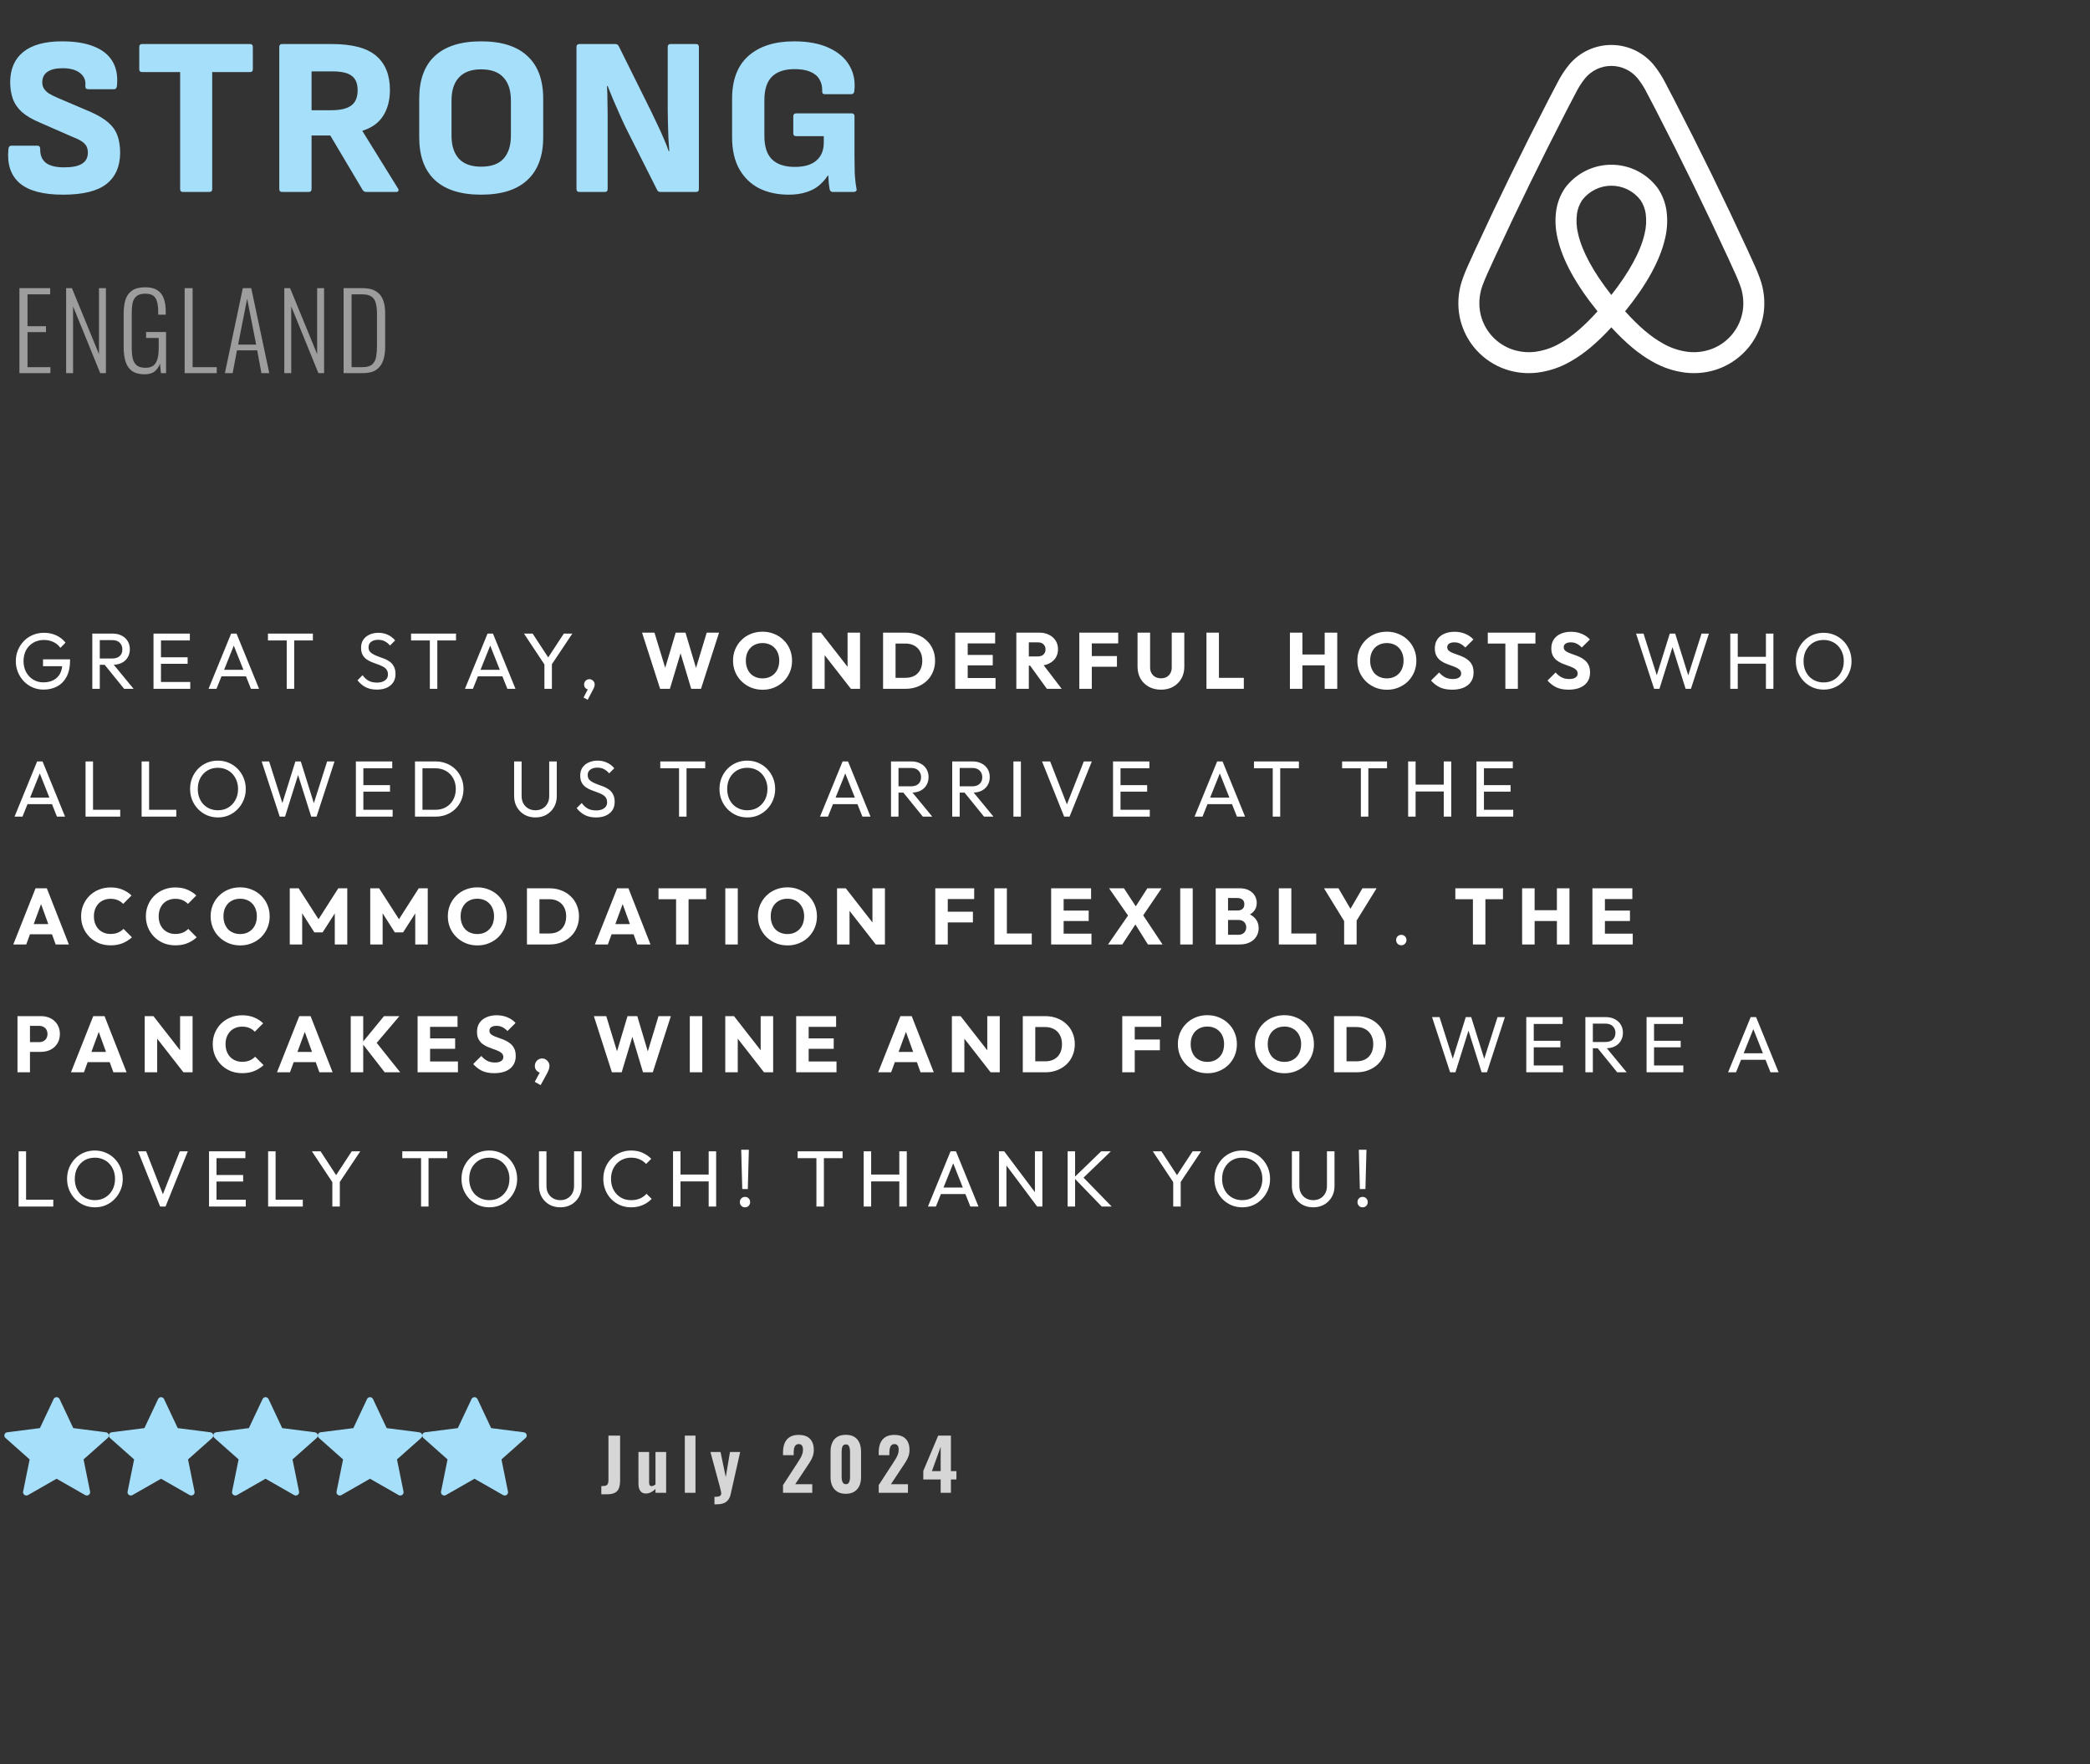
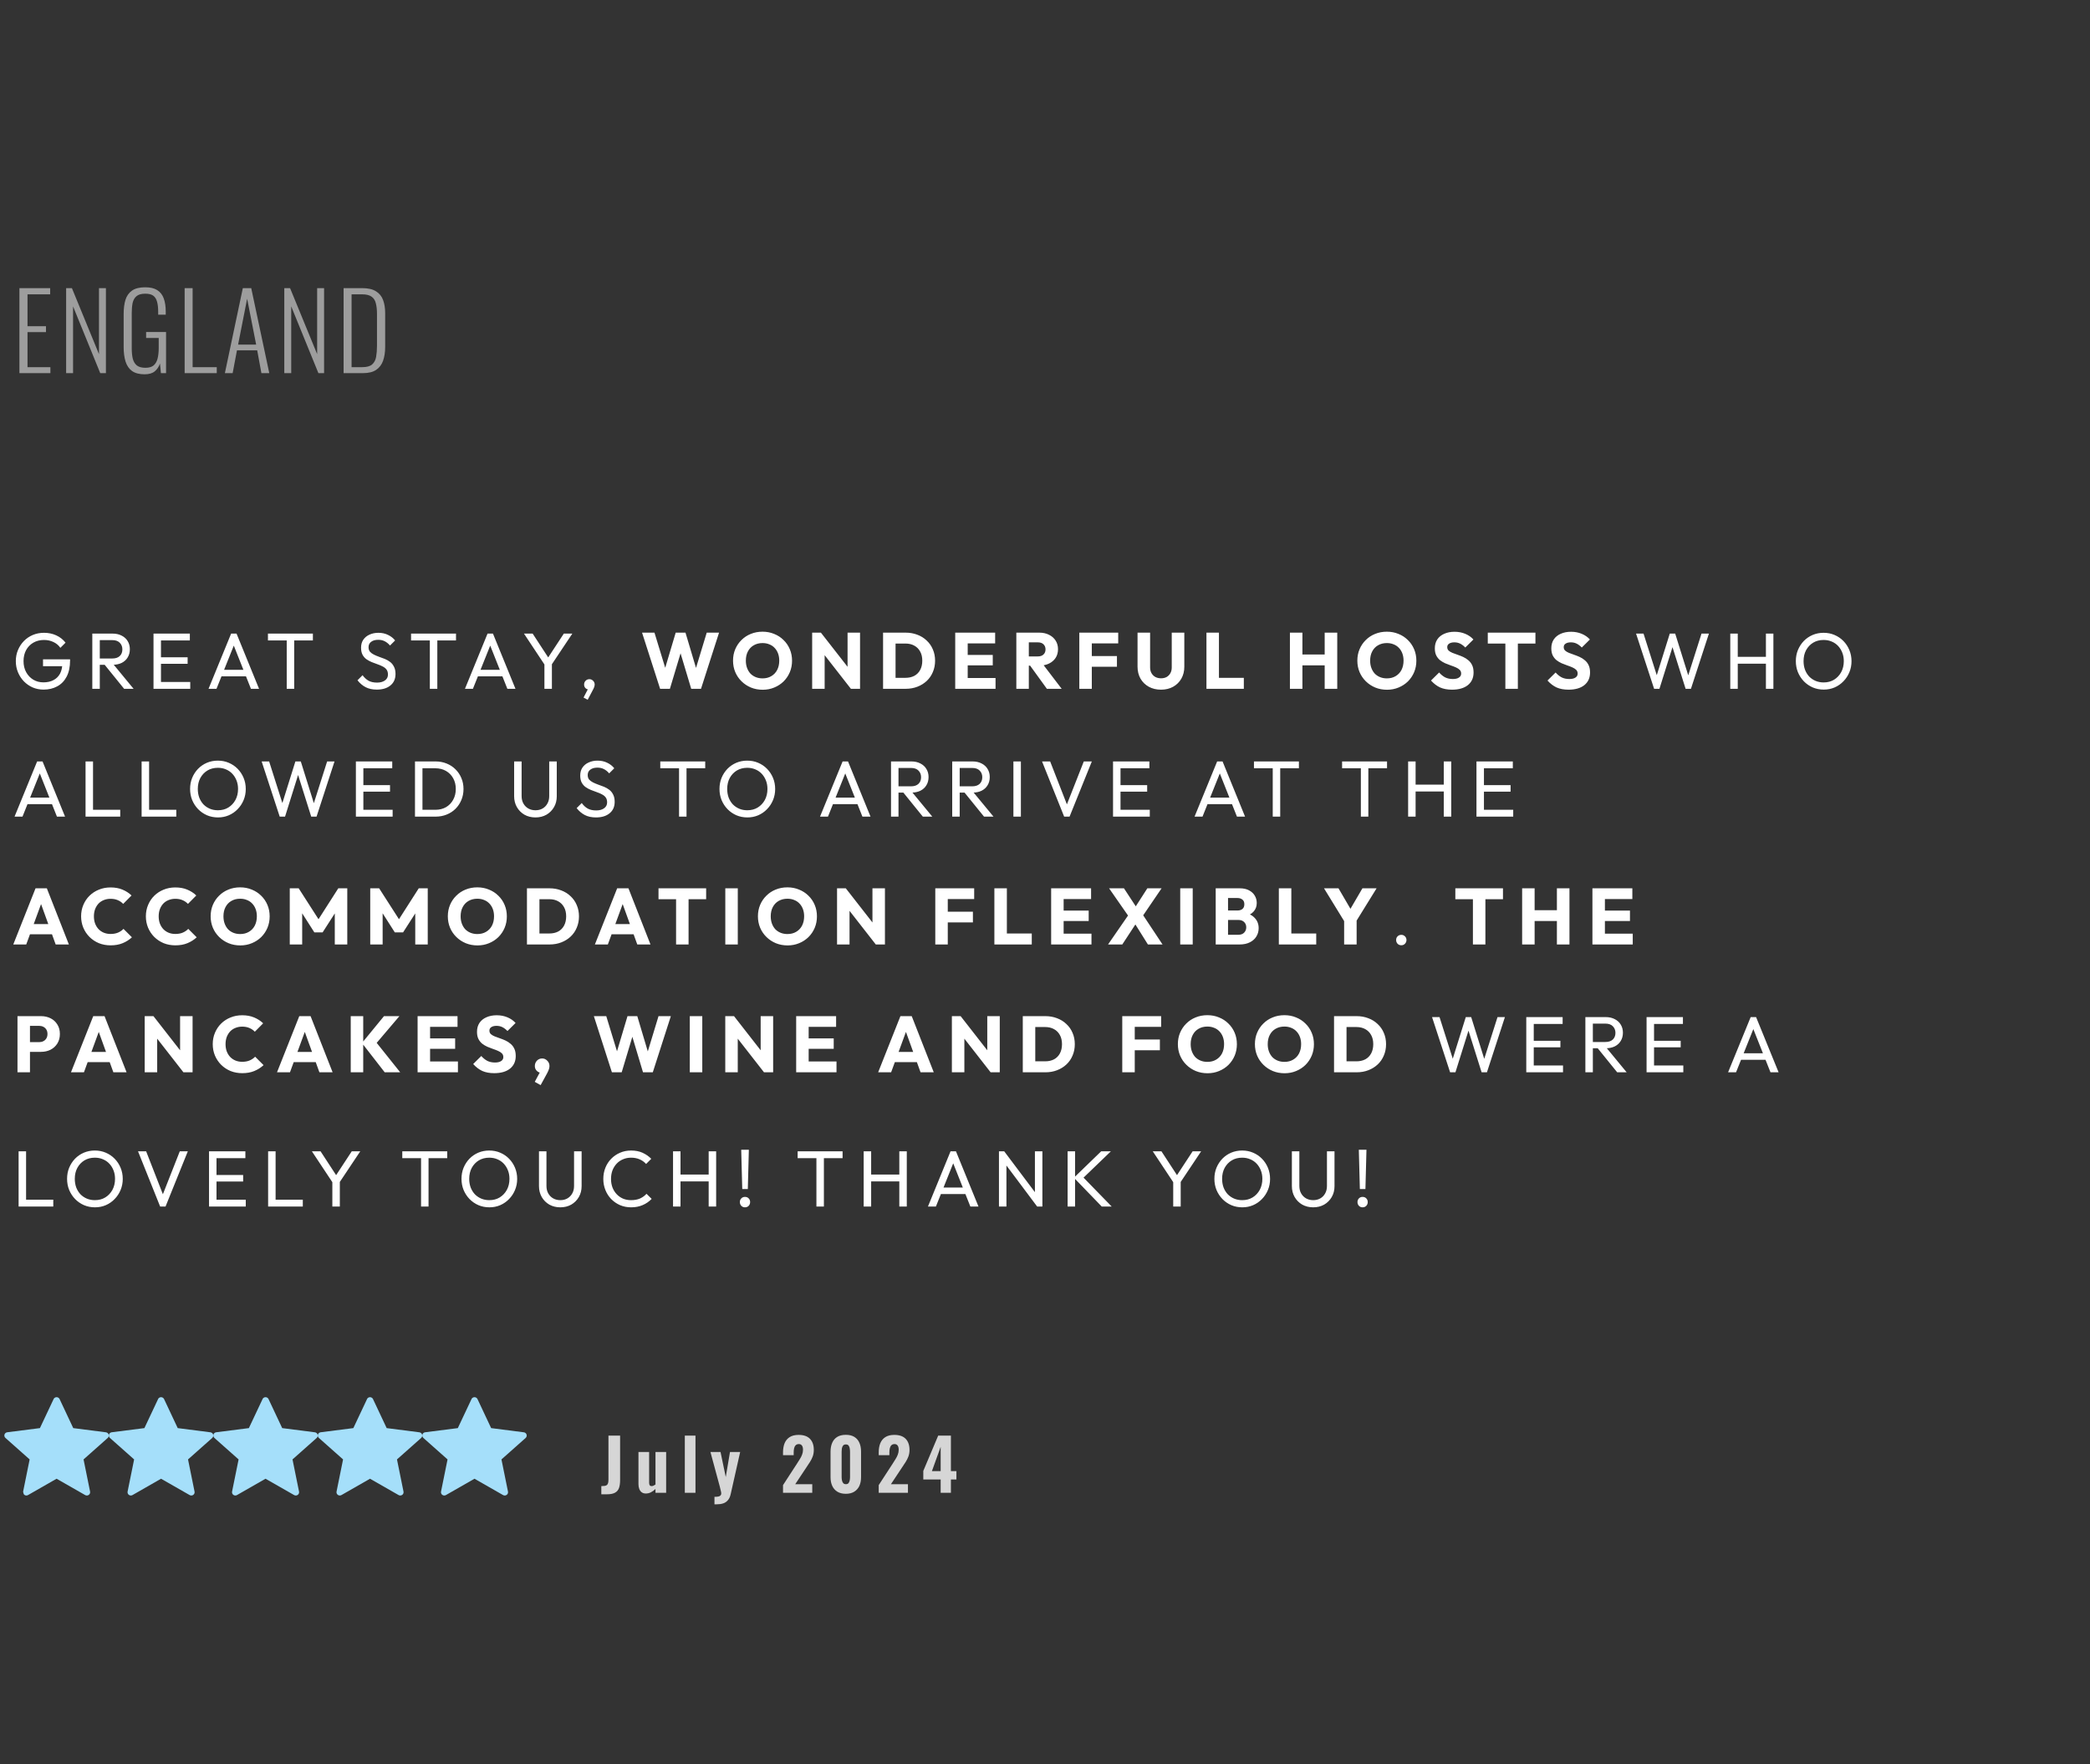
<svg xmlns="http://www.w3.org/2000/svg" width="327" height="276" viewBox="0 0 327 276" fill="none">
  <rect x="0" y="0" width="327" height="276" fill="#333333" stroke="none" />
-   <path d="M9.86 30.458C6.751 30.458 4.49 29.858 3.076 28.656C1.687 27.455 1.098 25.7 1.31 23.392C1.333 22.991 1.498 22.791 1.804 22.791H5.832C6.138 22.791 6.292 22.968 6.292 23.321C6.268 24.263 6.562 24.982 7.175 25.476C7.787 25.947 8.741 26.183 10.037 26.183C11.309 26.183 12.239 25.994 12.828 25.618C13.44 25.241 13.747 24.664 13.747 23.886C13.747 23.509 13.676 23.18 13.535 22.897C13.393 22.614 13.146 22.355 12.793 22.12C12.439 21.884 11.957 21.649 11.344 21.413L6.256 19.187C5.078 18.692 4.148 18.151 3.465 17.562C2.782 16.949 2.299 16.255 2.016 15.477C1.734 14.7 1.592 13.805 1.592 12.792C1.616 10.766 2.299 9.212 3.642 8.128C5.008 7.021 7.034 6.468 9.719 6.468C11.674 6.468 13.311 6.727 14.63 7.245C15.973 7.763 16.95 8.529 17.562 9.541C18.198 10.554 18.446 11.826 18.305 13.357C18.281 13.758 18.128 13.958 17.845 13.958H13.782C13.641 13.958 13.523 13.911 13.429 13.817C13.358 13.699 13.334 13.546 13.358 13.357C13.429 12.556 13.146 11.909 12.51 11.414C11.874 10.919 10.967 10.672 9.789 10.672C8.753 10.672 7.964 10.861 7.422 11.237C6.904 11.591 6.633 12.121 6.61 12.827C6.61 13.181 6.68 13.499 6.822 13.781C6.986 14.064 7.245 14.335 7.599 14.594C7.976 14.829 8.47 15.077 9.083 15.336L14.135 17.491C15.313 18.009 16.244 18.563 16.927 19.152C17.61 19.741 18.093 20.424 18.375 21.201C18.658 21.978 18.799 22.897 18.799 23.957C18.776 26.077 18.057 27.691 16.644 28.797C15.231 29.905 12.969 30.458 9.86 30.458ZM28.608 30.034C28.326 30.034 28.184 29.881 28.184 29.575V11.273H22.213C21.93 11.273 21.789 11.131 21.789 10.849V7.351C21.789 7.045 21.93 6.891 22.213 6.891H39.137C39.42 6.891 39.561 7.045 39.561 7.351V10.849C39.561 11.131 39.42 11.273 39.137 11.273H33.201V29.575C33.201 29.881 33.048 30.034 32.742 30.034H28.608ZM44.154 30.034C43.848 30.034 43.695 29.881 43.695 29.575V7.351C43.695 7.045 43.848 6.891 44.154 6.891H51.927C55.107 6.891 57.416 7.504 58.852 8.729C60.289 9.954 61.008 11.732 61.008 14.064C61.008 15.666 60.654 17.02 59.948 18.127C59.241 19.234 58.158 20.012 56.697 20.459V20.494L62.28 29.504C62.374 29.645 62.386 29.775 62.315 29.893C62.268 29.987 62.15 30.034 61.962 30.034H57.298C57.062 30.034 56.874 29.928 56.733 29.716L51.68 21.201H48.747V29.575C48.747 29.881 48.594 30.034 48.288 30.034H44.154ZM48.747 17.244H51.857C53.27 17.244 54.306 16.997 54.966 16.502C55.626 16.007 55.955 15.218 55.955 14.135C55.955 13.075 55.649 12.321 55.037 11.873C54.448 11.402 53.435 11.167 51.998 11.167H48.747V17.244ZM75.272 30.458C72.092 30.458 69.677 29.693 68.028 28.162C66.403 26.631 65.591 24.405 65.591 21.484V15.442C65.591 12.498 66.403 10.272 68.028 8.764C69.677 7.233 72.092 6.468 75.272 6.468C78.475 6.468 80.889 7.233 82.515 8.764C84.164 10.272 84.988 12.498 84.988 15.442V21.484C84.988 24.405 84.164 26.631 82.515 28.162C80.889 29.693 78.475 30.458 75.272 30.458ZM75.272 26.077C76.85 26.077 78.016 25.665 78.769 24.84C79.547 23.992 79.936 22.779 79.936 21.201V15.725C79.936 14.146 79.547 12.945 78.769 12.121C78.016 11.273 76.85 10.849 75.272 10.849C73.741 10.849 72.586 11.273 71.809 12.121C71.032 12.945 70.643 14.146 70.643 15.725V21.201C70.643 22.779 71.032 23.992 71.809 24.84C72.586 25.665 73.741 26.077 75.272 26.077ZM90.657 30.034C90.351 30.034 90.197 29.881 90.197 29.575V7.351C90.197 7.045 90.351 6.891 90.657 6.891H96.275C96.51 6.891 96.687 6.997 96.805 7.209L101.857 17.385C102.21 18.115 102.564 18.857 102.917 19.611C103.27 20.341 103.588 21.048 103.871 21.731C104.177 22.414 104.425 23.05 104.613 23.639H104.719C104.672 23.003 104.625 22.308 104.578 21.554C104.554 20.777 104.531 20.012 104.507 19.258C104.483 18.48 104.472 17.786 104.472 17.173V7.351C104.472 7.045 104.613 6.891 104.896 6.891H108.888C109.194 6.891 109.348 7.045 109.348 7.351V29.575C109.348 29.881 109.194 30.034 108.888 30.034H103.341C103.082 30.034 102.905 29.928 102.811 29.716L97.9 19.965C97.57 19.281 97.24 18.563 96.911 17.809C96.581 17.032 96.251 16.278 95.921 15.548C95.615 14.794 95.332 14.099 95.073 13.463H94.967C95.014 14.146 95.038 14.877 95.038 15.654C95.061 16.431 95.073 17.209 95.073 17.986C95.073 18.763 95.073 19.505 95.073 20.212V29.575C95.073 29.881 94.92 30.034 94.614 30.034H90.657ZM123.411 30.458C121.668 30.458 120.125 30.128 118.783 29.469C117.464 28.786 116.427 27.785 115.674 26.466C114.92 25.123 114.543 23.462 114.543 21.484V15.442C114.543 12.474 115.403 10.236 117.122 8.729C118.842 7.221 121.209 6.468 124.224 6.468C126.415 6.468 128.24 6.809 129.7 7.492C131.184 8.175 132.256 9.106 132.916 10.283C133.599 11.461 133.846 12.804 133.658 14.311C133.611 14.594 133.446 14.735 133.163 14.735H129.029C128.747 14.735 128.617 14.57 128.641 14.241C128.664 13.534 128.523 12.933 128.217 12.439C127.934 11.921 127.463 11.52 126.803 11.237C126.167 10.955 125.343 10.813 124.33 10.813C122.775 10.813 121.598 11.202 120.797 11.979C119.996 12.757 119.595 13.982 119.595 15.654V21.272C119.595 22.944 119.996 24.169 120.797 24.946C121.598 25.724 122.787 26.112 124.365 26.112C125.849 26.112 126.968 25.782 127.722 25.123C128.499 24.463 128.888 23.521 128.888 22.296V21.307H124.577C124.271 21.307 124.118 21.154 124.118 20.848V18.198C124.118 17.892 124.271 17.738 124.577 17.738H133.269C133.552 17.738 133.693 17.892 133.693 18.198V24.416C133.693 25.241 133.705 26.112 133.728 27.031C133.775 27.95 133.87 28.786 134.011 29.54C134.058 29.681 134.035 29.799 133.94 29.893C133.846 29.987 133.728 30.034 133.587 30.034H130.266C130.148 30.034 130.054 29.999 129.983 29.928C129.912 29.858 129.854 29.763 129.806 29.645C129.759 29.363 129.712 29.021 129.665 28.621C129.642 28.197 129.618 27.808 129.594 27.455H129.524C129.147 28.044 128.676 28.574 128.111 29.045C127.569 29.492 126.909 29.834 126.132 30.07C125.355 30.329 124.448 30.458 123.411 30.458Z" fill="#A5DFFA" />
  <path opacity="0.52" d="M3.04 58.38V45.079H7.851V46.048H4.304V51.04H7.194V51.959H4.304V57.444H7.884V58.38H3.04ZM10.347 58.38V45.079H11.25L15.487 55.408V45.079H16.57V58.38H15.684L11.431 47.936V58.38H10.347ZM22.631 58.561C21.788 58.561 21.126 58.386 20.644 58.035C20.174 57.685 19.84 57.192 19.642 56.557C19.445 55.912 19.347 55.167 19.347 54.324V49.135C19.347 48.281 19.44 47.542 19.626 46.918C19.823 46.294 20.163 45.812 20.644 45.473C21.137 45.123 21.827 44.947 22.713 44.947C23.512 44.947 24.142 45.095 24.602 45.391C25.073 45.687 25.412 46.119 25.62 46.688C25.828 47.258 25.932 47.953 25.932 48.774V49.233H24.75V48.774C24.75 48.139 24.689 47.613 24.569 47.197C24.459 46.781 24.262 46.469 23.978 46.261C23.693 46.053 23.277 45.949 22.73 45.949C22.117 45.949 21.657 46.081 21.35 46.343C21.044 46.606 20.841 46.967 20.743 47.427C20.655 47.887 20.611 48.413 20.611 49.004V54.472C20.611 55.118 20.666 55.671 20.776 56.13C20.896 56.579 21.11 56.93 21.416 57.181C21.733 57.422 22.177 57.543 22.746 57.543C23.305 57.543 23.732 57.422 24.027 57.181C24.323 56.93 24.531 56.574 24.651 56.114C24.771 55.654 24.832 55.096 24.832 54.439V52.879H22.861V51.943H25.981V58.38H25.177L25.029 56.87C24.864 57.373 24.591 57.784 24.208 58.101C23.835 58.408 23.31 58.561 22.631 58.561ZM28.889 58.38V45.079H30.137V57.444H33.914V58.38H28.889ZM35.185 58.38L37.993 45.079H39.307L42.131 58.38H40.9L40.243 54.817H37.073L36.4 58.38H35.185ZM37.254 53.914H40.078L38.666 46.737L37.254 53.914ZM44.481 58.38V45.079H45.384L49.621 55.408V45.079H50.705V58.38H49.818L45.565 47.936V58.38H44.481ZM53.761 58.38V45.079H56.651C57.581 45.079 58.304 45.243 58.818 45.572C59.344 45.889 59.716 46.343 59.935 46.934C60.154 47.526 60.263 48.21 60.263 48.987V54.275C60.263 55.096 60.154 55.819 59.935 56.443C59.716 57.056 59.355 57.532 58.851 57.871C58.347 58.211 57.652 58.38 56.766 58.38H53.761ZM55.008 57.444H56.684C57.384 57.444 57.899 57.302 58.227 57.017C58.556 56.722 58.764 56.322 58.851 55.819C58.939 55.304 58.983 54.724 58.983 54.078V49.119C58.983 48.451 58.922 47.892 58.802 47.444C58.692 46.984 58.468 46.639 58.129 46.409C57.8 46.168 57.302 46.048 56.634 46.048H55.008V57.444Z" fill="white" />
  <path opacity="0.8" d="M94.082 233.79V232.508C94.295 232.508 94.476 232.497 94.623 232.475C94.77 232.446 94.885 232.398 94.966 232.332C95.046 232.258 95.106 232.155 95.142 232.022C95.179 231.89 95.198 231.716 95.198 231.503V224.608H97.021V231.58C97.021 232.074 96.962 232.486 96.844 232.818C96.726 233.142 96.516 233.385 96.214 233.547C95.919 233.709 95.503 233.79 94.966 233.79H94.082ZM101.042 233.668C100.785 233.668 100.567 233.602 100.391 233.47C100.221 233.337 100.096 233.16 100.015 232.939C99.934 232.718 99.893 232.475 99.893 232.21V227.172H101.562V231.967C101.562 232.144 101.591 232.28 101.65 232.376C101.709 232.464 101.816 232.508 101.971 232.508C102.059 232.508 102.151 232.486 102.247 232.442C102.35 232.39 102.453 232.332 102.556 232.265V227.172H104.225V233.558H102.556V232.961C102.335 233.175 102.096 233.348 101.838 233.481C101.588 233.606 101.322 233.668 101.042 233.668ZM107.146 233.558V224.608H108.814V233.558H107.146ZM111.784 235.359V234.188C112.027 234.188 112.226 234.173 112.381 234.144C112.535 234.114 112.65 234.059 112.723 233.978C112.804 233.904 112.845 233.797 112.845 233.657C112.845 233.547 112.819 233.396 112.767 233.204C112.723 233.013 112.672 232.799 112.613 232.564L111.154 227.172H112.734L113.552 231.094L114.215 227.172H115.806L114.325 233.757C114.237 234.169 114.09 234.49 113.883 234.718C113.684 234.954 113.438 235.12 113.143 235.215C112.856 235.311 112.521 235.359 112.138 235.359H111.784ZM122.511 233.558V232.354L124.687 229.006C124.849 228.755 125 228.516 125.14 228.288C125.288 228.059 125.405 227.827 125.494 227.591C125.59 227.348 125.637 227.091 125.637 226.818C125.637 226.531 125.582 226.313 125.472 226.166C125.361 226.011 125.203 225.934 124.997 225.934C124.776 225.934 124.606 225.997 124.488 226.122C124.371 226.24 124.289 226.398 124.245 226.597C124.201 226.796 124.179 227.013 124.179 227.249V227.669H122.511V227.227C122.511 226.696 122.592 226.225 122.754 225.812C122.923 225.4 123.185 225.08 123.538 224.851C123.899 224.615 124.371 224.498 124.952 224.498C125.741 224.498 126.334 224.704 126.731 225.116C127.129 225.529 127.328 226.107 127.328 226.851C127.328 227.212 127.273 227.547 127.162 227.857C127.052 228.159 126.904 228.453 126.72 228.741C126.544 229.02 126.352 229.311 126.146 229.613L124.422 232.21H127.085V233.558H122.511ZM132.344 233.713C131.806 233.713 131.361 233.602 131.007 233.381C130.654 233.16 130.388 232.858 130.212 232.475C130.035 232.085 129.947 231.635 129.947 231.127V227.116C129.947 226.593 130.031 226.137 130.201 225.746C130.37 225.348 130.632 225.039 130.985 224.818C131.339 224.597 131.792 224.487 132.344 224.487C132.889 224.487 133.335 224.597 133.681 224.818C134.035 225.039 134.296 225.348 134.466 225.746C134.635 226.137 134.72 226.593 134.72 227.116V231.127C134.72 231.635 134.631 232.085 134.455 232.475C134.278 232.858 134.013 233.16 133.659 233.381C133.305 233.602 132.867 233.713 132.344 233.713ZM132.344 232.21C132.543 232.21 132.687 232.147 132.775 232.022C132.863 231.897 132.922 231.75 132.952 231.58C132.981 231.403 132.996 231.241 132.996 231.094V227.149C132.996 226.987 132.981 226.818 132.952 226.641C132.93 226.464 132.875 226.313 132.786 226.188C132.698 226.056 132.55 225.989 132.344 225.989C132.138 225.989 131.987 226.056 131.891 226.188C131.803 226.313 131.744 226.464 131.714 226.641C131.692 226.818 131.681 226.987 131.681 227.149V231.094C131.681 231.241 131.696 231.403 131.725 231.58C131.755 231.75 131.817 231.897 131.913 232.022C132.009 232.147 132.153 232.21 132.344 232.21ZM137.483 233.558V232.354L139.66 229.006C139.822 228.755 139.973 228.516 140.113 228.288C140.26 228.059 140.378 227.827 140.466 227.591C140.562 227.348 140.61 227.091 140.61 226.818C140.61 226.531 140.555 226.313 140.444 226.166C140.334 226.011 140.175 225.934 139.969 225.934C139.748 225.934 139.579 225.997 139.461 226.122C139.343 226.24 139.262 226.398 139.218 226.597C139.174 226.796 139.152 227.013 139.152 227.249V227.669H137.483V227.227C137.483 226.696 137.564 226.225 137.726 225.812C137.896 225.4 138.157 225.08 138.511 224.851C138.872 224.615 139.343 224.498 139.925 224.498C140.713 224.498 141.306 224.704 141.704 225.116C142.102 225.529 142.301 226.107 142.301 226.851C142.301 227.212 142.245 227.547 142.135 227.857C142.024 228.159 141.877 228.453 141.693 228.741C141.516 229.02 141.325 229.311 141.118 229.613L139.395 232.21H142.057V233.558H137.483ZM147.177 233.558V231.47H144.459V230.133L146.79 224.608H148.779V230.166H149.641V231.47H148.779V233.558H147.177ZM145.807 230.166H147.177V226.365L145.807 230.166Z" fill="white" />
-   <path fill-rule="evenodd" clip-rule="evenodd" d="M8.386 218.896L6.245 223.436L1.134 224.086C1.035 224.098 0.942 224.138 0.865 224.201C0.789 224.264 0.733 224.347 0.703 224.441C0.673 224.535 0.672 224.636 0.699 224.73C0.725 224.825 0.779 224.91 0.854 224.975L4.638 228.335L3.617 233.371C3.598 233.467 3.607 233.567 3.644 233.658C3.68 233.749 3.743 233.828 3.824 233.885C3.905 233.943 4.001 233.976 4.1 233.98C4.199 233.985 4.298 233.962 4.384 233.913L8.853 231.356L13.327 233.913C13.413 233.962 13.512 233.985 13.611 233.98C13.711 233.976 13.806 233.943 13.887 233.885C13.968 233.828 14.031 233.749 14.068 233.658C14.104 233.567 14.113 233.467 14.094 233.371L13.073 228.335L16.857 224.975C16.93 224.909 16.983 224.824 17.008 224.73C17.034 224.636 17.032 224.536 17.002 224.443C16.971 224.35 16.915 224.267 16.839 224.205C16.763 224.143 16.67 224.103 16.572 224.091L11.461 223.436L9.325 218.896C9.284 218.806 9.217 218.731 9.133 218.678C9.05 218.625 8.952 218.596 8.853 218.596C8.754 218.596 8.656 218.625 8.573 218.678C8.489 218.731 8.422 218.806 8.381 218.896H8.386Z" fill="#A5DFFA" />
+   <path fill-rule="evenodd" clip-rule="evenodd" d="M8.386 218.896L6.245 223.436L1.134 224.086C1.035 224.098 0.942 224.138 0.865 224.201C0.789 224.264 0.733 224.347 0.703 224.441C0.673 224.535 0.672 224.636 0.699 224.73C0.725 224.825 0.779 224.91 0.854 224.975L4.638 228.335L3.617 233.371C3.68 233.749 3.743 233.828 3.824 233.885C3.905 233.943 4.001 233.976 4.1 233.98C4.199 233.985 4.298 233.962 4.384 233.913L8.853 231.356L13.327 233.913C13.413 233.962 13.512 233.985 13.611 233.98C13.711 233.976 13.806 233.943 13.887 233.885C13.968 233.828 14.031 233.749 14.068 233.658C14.104 233.567 14.113 233.467 14.094 233.371L13.073 228.335L16.857 224.975C16.93 224.909 16.983 224.824 17.008 224.73C17.034 224.636 17.032 224.536 17.002 224.443C16.971 224.35 16.915 224.267 16.839 224.205C16.763 224.143 16.67 224.103 16.572 224.091L11.461 223.436L9.325 218.896C9.284 218.806 9.217 218.731 9.133 218.678C9.05 218.625 8.952 218.596 8.853 218.596C8.754 218.596 8.656 218.625 8.573 218.678C8.489 218.731 8.422 218.806 8.381 218.896H8.386Z" fill="#A5DFFA" />
  <path fill-rule="evenodd" clip-rule="evenodd" d="M41.079 218.896L38.938 223.436L33.826 224.086C33.727 224.098 33.634 224.138 33.558 224.201C33.481 224.264 33.425 224.347 33.395 224.441C33.366 224.535 33.364 224.636 33.391 224.73C33.418 224.825 33.472 224.91 33.546 224.975L37.331 228.335L36.309 233.371C36.29 233.467 36.299 233.567 36.336 233.658C36.373 233.749 36.435 233.828 36.516 233.885C36.597 233.943 36.693 233.976 36.792 233.98C36.892 233.985 36.99 233.962 37.077 233.913L41.545 231.356L46.019 233.913C46.106 233.962 46.204 233.985 46.304 233.98C46.403 233.976 46.499 233.943 46.58 233.885C46.661 233.828 46.723 233.749 46.76 233.658C46.797 233.567 46.806 233.467 46.787 233.371L45.765 228.335L49.55 224.975C49.623 224.909 49.675 224.824 49.701 224.73C49.726 224.636 49.724 224.536 49.694 224.443C49.664 224.35 49.608 224.267 49.532 224.205C49.455 224.143 49.363 224.103 49.265 224.091L44.153 223.436L42.017 218.896C41.976 218.806 41.91 218.731 41.826 218.678C41.742 218.625 41.645 218.596 41.545 218.596C41.446 218.596 41.349 218.625 41.265 218.678C41.181 218.731 41.115 218.806 41.074 218.896H41.079Z" fill="#A5DFFA" />
  <path fill-rule="evenodd" clip-rule="evenodd" d="M24.733 218.896L22.592 223.436L17.48 224.086C17.381 224.098 17.288 224.138 17.212 224.201C17.135 224.264 17.079 224.347 17.049 224.441C17.02 224.535 17.018 224.636 17.045 224.73C17.072 224.825 17.125 224.91 17.2 224.975L20.985 228.335L19.963 233.371C19.944 233.467 19.953 233.567 19.99 233.658C20.027 233.749 20.089 233.828 20.17 233.885C20.251 233.943 20.347 233.976 20.446 233.98C20.546 233.985 20.644 233.962 20.73 233.913L25.199 231.356L29.673 233.913C29.759 233.962 29.858 233.985 29.957 233.98C30.057 233.976 30.153 233.943 30.234 233.885C30.314 233.828 30.377 233.749 30.414 233.658C30.45 233.567 30.46 233.467 30.44 233.371L29.419 228.335L33.203 224.975C33.277 224.909 33.329 224.824 33.355 224.73C33.38 224.636 33.378 224.536 33.348 224.443C33.318 224.35 33.261 224.267 33.185 224.205C33.109 224.143 33.017 224.103 32.918 224.091L27.807 223.436L25.671 218.896C25.63 218.806 25.563 218.731 25.48 218.678C25.396 218.625 25.299 218.596 25.199 218.596C25.1 218.596 25.002 218.625 24.919 218.678C24.835 218.731 24.769 218.806 24.727 218.896H24.733Z" fill="#A5DFFA" />
  <path fill-rule="evenodd" clip-rule="evenodd" d="M57.425 218.896L55.284 223.436L50.172 224.086C50.074 224.098 49.98 224.138 49.904 224.201C49.827 224.264 49.771 224.347 49.742 224.441C49.712 224.535 49.711 224.636 49.737 224.73C49.764 224.825 49.818 224.91 49.892 224.975L53.677 228.335L52.656 233.371C52.636 233.467 52.646 233.567 52.682 233.658C52.719 233.749 52.782 233.828 52.862 233.885C52.943 233.943 53.039 233.976 53.139 233.98C53.238 233.985 53.337 233.962 53.423 233.913L57.892 231.356L62.365 233.913C62.452 233.962 62.55 233.985 62.65 233.98C62.749 233.976 62.845 233.943 62.926 233.885C63.007 233.828 63.069 233.749 63.106 233.658C63.143 233.567 63.152 233.467 63.133 233.371L62.111 228.335L65.896 224.975C65.969 224.909 66.021 224.824 66.047 224.73C66.072 224.636 66.07 224.536 66.04 224.443C66.01 224.35 65.954 224.267 65.878 224.205C65.802 224.143 65.709 224.103 65.611 224.091L60.499 223.436L58.363 218.896C58.322 218.806 58.256 218.731 58.172 218.678C58.088 218.625 57.991 218.596 57.892 218.596C57.792 218.596 57.695 218.625 57.611 218.678C57.528 218.731 57.461 218.806 57.42 218.896H57.425Z" fill="#A5DFFA" />
  <path fill-rule="evenodd" clip-rule="evenodd" d="M73.771 218.896L71.63 223.436L66.519 224.086C66.42 224.098 66.326 224.138 66.25 224.201C66.174 224.264 66.117 224.347 66.088 224.441C66.058 224.535 66.057 224.636 66.084 224.73C66.11 224.825 66.164 224.91 66.239 224.975L70.023 228.335L69.002 233.371C68.983 233.467 68.992 233.567 69.028 233.658C69.065 233.749 69.128 233.828 69.209 233.885C69.29 233.943 69.385 233.976 69.485 233.98C69.584 233.985 69.683 233.962 69.769 233.913L74.238 231.356L78.712 233.913C78.798 233.962 78.897 233.985 78.996 233.98C79.095 233.976 79.191 233.943 79.272 233.885C79.353 233.828 79.416 233.749 79.452 233.658C79.489 233.567 79.498 233.467 79.479 233.371L78.458 228.335L82.242 224.975C82.315 224.909 82.368 224.824 82.393 224.73C82.419 224.636 82.416 224.536 82.386 224.443C82.356 224.35 82.3 224.267 82.224 224.205C82.148 224.143 82.055 224.103 81.957 224.091L76.845 223.436L74.71 218.896C74.668 218.806 74.602 218.731 74.518 218.678C74.435 218.625 74.337 218.596 74.238 218.596C74.138 218.596 74.041 218.625 73.957 218.678C73.874 218.731 73.807 218.806 73.766 218.896H73.771Z" fill="#A5DFFA" />
  <path d="M6.818 107.892C6.213 107.892 5.644 107.78 5.113 107.556C4.591 107.323 4.13 107.004 3.732 106.597C3.342 106.191 3.035 105.718 2.811 105.178C2.587 104.639 2.475 104.058 2.475 103.436C2.475 102.814 2.587 102.237 2.811 101.706C3.035 101.167 3.346 100.694 3.744 100.287C4.143 99.881 4.607 99.566 5.138 99.342C5.678 99.118 6.263 99.006 6.893 99.006C7.582 99.006 8.216 99.138 8.797 99.404C9.378 99.669 9.863 100.051 10.253 100.549L9.444 101.358C9.171 100.96 8.81 100.657 8.362 100.449C7.914 100.234 7.424 100.126 6.893 100.126C6.263 100.126 5.703 100.267 5.213 100.549C4.732 100.831 4.354 101.221 4.081 101.719C3.815 102.216 3.682 102.789 3.682 103.436C3.682 104.092 3.819 104.668 4.093 105.166C4.367 105.664 4.736 106.054 5.201 106.336C5.665 106.618 6.196 106.759 6.794 106.759C7.399 106.759 7.922 106.643 8.362 106.411C8.81 106.178 9.154 105.838 9.395 105.39C9.635 104.934 9.756 104.378 9.756 103.722L10.465 104.233H6.731V103.162H10.963V103.337C10.963 104.34 10.784 105.183 10.428 105.863C10.079 106.535 9.59 107.041 8.959 107.381C8.337 107.721 7.623 107.892 6.818 107.892ZM15.226 104.009V103.025H17.566C18.072 103.025 18.462 102.897 18.736 102.64C19.009 102.382 19.146 102.034 19.146 101.594C19.146 101.179 19.009 100.835 18.736 100.561C18.47 100.287 18.084 100.151 17.578 100.151H15.226V99.13H17.616C18.163 99.13 18.64 99.238 19.047 99.454C19.453 99.661 19.765 99.947 19.98 100.312C20.204 100.677 20.316 101.096 20.316 101.569C20.316 102.059 20.204 102.486 19.98 102.851C19.765 103.216 19.453 103.502 19.047 103.71C18.64 103.909 18.163 104.009 17.616 104.009H15.226ZM14.442 107.767V99.13H15.612V107.767H14.442ZM19.42 107.767L16.284 103.897L17.392 103.511L20.901 107.767H19.42ZM24.017 107.767V99.13H25.186V107.767H24.017ZM24.813 107.767V106.697H29.766V107.767H24.813ZM24.813 103.859V102.839H29.356V103.859H24.813ZM24.813 100.2V99.13H29.704V100.2H24.813ZM32.628 107.767L36.163 99.13H37.009L40.531 107.767H39.262L36.362 100.462H36.798L33.873 107.767H32.628ZM34.309 105.813V104.793H38.851V105.813H34.309ZM44.86 107.767V99.379H46.03V107.767H44.86ZM41.923 100.2V99.13H48.955V100.2H41.923ZM58.956 107.892C58.276 107.892 57.695 107.767 57.214 107.518C56.733 107.269 56.305 106.908 55.932 106.435L56.728 105.639C57.002 106.021 57.318 106.311 57.674 106.51C58.031 106.701 58.471 106.796 58.994 106.796C59.508 106.796 59.919 106.684 60.226 106.46C60.541 106.236 60.699 105.929 60.699 105.539C60.699 105.216 60.624 104.954 60.475 104.755C60.325 104.556 60.122 104.394 59.865 104.27C59.616 104.137 59.342 104.021 59.043 103.921C58.745 103.814 58.446 103.702 58.147 103.585C57.849 103.461 57.575 103.312 57.326 103.137C57.077 102.955 56.874 102.718 56.716 102.428C56.567 102.138 56.492 101.773 56.492 101.333C56.492 100.843 56.608 100.429 56.841 100.088C57.081 99.74 57.405 99.474 57.811 99.292C58.226 99.101 58.691 99.006 59.205 99.006C59.769 99.006 60.276 99.118 60.724 99.342C61.172 99.557 61.537 99.844 61.819 100.2L61.022 100.997C60.765 100.698 60.487 100.474 60.188 100.325C59.898 100.175 59.562 100.101 59.18 100.101C58.716 100.101 58.346 100.204 58.073 100.412C57.799 100.611 57.662 100.893 57.662 101.258C57.662 101.549 57.737 101.785 57.886 101.968C58.044 102.142 58.247 102.291 58.496 102.416C58.745 102.54 59.019 102.656 59.317 102.764C59.624 102.864 59.927 102.976 60.226 103.1C60.524 103.225 60.798 103.382 61.047 103.573C61.296 103.764 61.495 104.013 61.644 104.32C61.802 104.618 61.881 104.996 61.881 105.452C61.881 106.216 61.615 106.813 61.084 107.244C60.562 107.676 59.852 107.892 58.956 107.892ZM67.252 107.767V99.379H68.422V107.767H67.252ZM64.315 100.2V99.13H71.347V100.2H64.315ZM72.748 107.767L76.282 99.13H77.128L80.65 107.767H79.381L76.481 100.462H76.917L73.992 107.767H72.748ZM74.428 105.813V104.793H78.97V105.813H74.428ZM85.379 104.258L81.981 99.13H83.338L86.076 103.324H85.466L88.216 99.13H89.548L86.126 104.258H85.379ZM85.18 107.767V103.486H86.35V107.767H85.18ZM91.301 109.136L92.072 107.655L92.471 107.556C92.429 107.647 92.375 107.721 92.309 107.78C92.251 107.838 92.176 107.867 92.085 107.867C91.911 107.867 91.749 107.796 91.599 107.655C91.458 107.506 91.388 107.323 91.388 107.107C91.388 106.867 91.467 106.668 91.624 106.51C91.782 106.344 91.981 106.261 92.222 106.261C92.437 106.261 92.628 106.344 92.794 106.51C92.96 106.668 93.043 106.867 93.043 107.107C93.043 107.199 93.022 107.311 92.981 107.444C92.948 107.568 92.877 107.73 92.769 107.929L91.948 109.485L91.301 109.136ZM103.281 107.767L100.456 98.981H102.398L104.464 105.739H103.704L105.72 98.981H107.251L109.267 105.739H108.521L110.574 98.981H112.503L109.678 107.767H108.147L106.119 101.009H106.841L104.812 107.767H103.281ZM119.332 107.916C118.668 107.916 118.054 107.8 117.49 107.568C116.934 107.336 116.445 107.012 116.022 106.597C115.598 106.182 115.271 105.701 115.038 105.154C114.806 104.598 114.69 104 114.69 103.361C114.69 102.714 114.806 102.117 115.038 101.569C115.271 101.022 115.594 100.545 116.009 100.138C116.424 99.723 116.909 99.404 117.465 99.18C118.029 98.948 118.643 98.831 119.307 98.831C119.963 98.831 120.568 98.948 121.124 99.18C121.688 99.404 122.178 99.723 122.593 100.138C123.016 100.545 123.344 101.026 123.576 101.582C123.808 102.129 123.924 102.727 123.924 103.374C123.924 104.013 123.808 104.61 123.576 105.166C123.344 105.714 123.02 106.195 122.605 106.61C122.19 107.016 121.701 107.336 121.137 107.568C120.581 107.8 119.979 107.916 119.332 107.916ZM119.307 106.137C119.83 106.137 120.286 106.021 120.676 105.788C121.074 105.556 121.381 105.232 121.597 104.818C121.813 104.394 121.921 103.909 121.921 103.361C121.921 102.947 121.858 102.573 121.734 102.241C121.61 101.901 121.431 101.611 121.199 101.37C120.967 101.121 120.689 100.935 120.365 100.81C120.05 100.677 119.697 100.611 119.307 100.611C118.784 100.611 118.324 100.727 117.926 100.96C117.536 101.184 117.233 101.503 117.017 101.918C116.802 102.324 116.694 102.806 116.694 103.361C116.694 103.776 116.756 104.154 116.88 104.494C117.005 104.834 117.179 105.129 117.403 105.378C117.635 105.618 117.913 105.805 118.237 105.938C118.56 106.07 118.917 106.137 119.307 106.137ZM127.07 107.767V98.981H128.439L129.024 100.735V107.767H127.07ZM133.131 107.767L127.954 101.134L128.439 98.981L133.617 105.614L133.131 107.767ZM133.131 107.767L132.609 106.012V98.981H134.562V107.767H133.131ZM139.483 107.767V106.05H141.661C142.192 106.05 142.657 105.946 143.055 105.739C143.454 105.523 143.76 105.212 143.976 104.805C144.192 104.399 144.3 103.917 144.3 103.361C144.3 102.806 144.188 102.328 143.964 101.93C143.748 101.532 143.441 101.225 143.043 101.009C142.653 100.794 142.192 100.686 141.661 100.686H139.421V98.981H141.686C142.35 98.981 142.96 99.089 143.516 99.304C144.08 99.512 144.569 99.814 144.984 100.213C145.407 100.603 145.731 101.067 145.955 101.607C146.187 102.138 146.303 102.727 146.303 103.374C146.303 104.013 146.187 104.602 145.955 105.141C145.731 105.68 145.412 106.145 144.997 106.535C144.582 106.925 144.092 107.228 143.528 107.444C142.972 107.659 142.367 107.767 141.711 107.767H139.483ZM138.164 107.767V98.981H140.118V107.767H138.164ZM149.453 107.767V98.981H151.406V107.767H149.453ZM150.946 107.767V106.075H155.762V107.767H150.946ZM150.946 104.096V102.465H155.327V104.096H150.946ZM150.946 100.661V98.981H155.7V100.661H150.946ZM160.508 104.146V102.702H162.363C162.753 102.702 163.051 102.602 163.259 102.403C163.475 102.204 163.582 101.934 163.582 101.594C163.582 101.279 163.479 101.018 163.271 100.81C163.064 100.603 162.765 100.499 162.375 100.499H160.508V98.981H162.599C163.18 98.981 163.69 99.093 164.13 99.317C164.57 99.532 164.914 99.835 165.163 100.225C165.412 100.615 165.536 101.063 165.536 101.569C165.536 102.084 165.412 102.536 165.163 102.926C164.914 103.308 164.566 103.606 164.118 103.822C163.67 104.038 163.143 104.146 162.537 104.146H160.508ZM159.015 107.767V98.981H160.969V107.767H159.015ZM163.794 107.767L161.056 103.984L162.848 103.498L166.109 107.767H163.794ZM168.869 107.767V98.981H170.823V107.767H168.869ZM170.363 104.32V102.64H174.756V104.32H170.363ZM170.363 100.661V98.981H174.955V100.661H170.363ZM181.65 107.904C180.928 107.904 180.289 107.75 179.734 107.444C179.186 107.137 178.754 106.713 178.439 106.174C178.132 105.626 177.979 105.004 177.979 104.307V98.981H179.945V104.419C179.945 104.768 180.02 105.071 180.169 105.328C180.318 105.585 180.522 105.784 180.779 105.925C181.044 106.058 181.335 106.124 181.65 106.124C181.982 106.124 182.272 106.058 182.521 105.925C182.77 105.784 182.965 105.589 183.106 105.34C183.256 105.083 183.33 104.78 183.33 104.432V98.981H185.297V104.32C185.297 105.017 185.143 105.635 184.836 106.174C184.529 106.713 184.102 107.137 183.554 107.444C183.007 107.75 182.372 107.904 181.65 107.904ZM188.76 107.767V98.981H190.714V107.767H188.76ZM190.266 107.767V106.05H194.609V107.767H190.266ZM201.82 107.767V98.981H203.774V107.767H201.82ZM207.259 107.767V98.981H209.225V107.767H207.259ZM202.99 104.096V102.403H207.906V104.096H202.99ZM217.011 107.916C216.347 107.916 215.733 107.8 215.169 107.568C214.613 107.336 214.123 107.012 213.7 106.597C213.277 106.182 212.949 105.701 212.717 105.154C212.485 104.598 212.369 104 212.369 103.361C212.369 102.714 212.485 102.117 212.717 101.569C212.949 101.022 213.273 100.545 213.688 100.138C214.103 99.723 214.588 99.404 215.144 99.18C215.708 98.948 216.322 98.831 216.986 98.831C217.641 98.831 218.247 98.948 218.803 99.18C219.367 99.404 219.857 99.723 220.271 100.138C220.695 100.545 221.022 101.026 221.255 101.582C221.487 102.129 221.603 102.727 221.603 103.374C221.603 104.013 221.487 104.61 221.255 105.166C221.022 105.714 220.699 106.195 220.284 106.61C219.869 107.016 219.379 107.336 218.815 107.568C218.259 107.8 217.658 107.916 217.011 107.916ZM216.986 106.137C217.509 106.137 217.965 106.021 218.355 105.788C218.753 105.556 219.06 105.232 219.276 104.818C219.491 104.394 219.599 103.909 219.599 103.361C219.599 102.947 219.537 102.573 219.413 102.241C219.288 101.901 219.11 101.611 218.878 101.37C218.645 101.121 218.367 100.935 218.044 100.81C217.728 100.677 217.376 100.611 216.986 100.611C216.463 100.611 216.003 100.727 215.604 100.96C215.214 101.184 214.912 101.503 214.696 101.918C214.48 102.324 214.372 102.806 214.372 103.361C214.372 103.776 214.435 104.154 214.559 104.494C214.683 104.834 214.858 105.129 215.082 105.378C215.314 105.618 215.592 105.805 215.916 105.938C216.239 106.07 216.596 106.137 216.986 106.137ZM227.181 107.904C226.459 107.904 225.837 107.788 225.314 107.556C224.8 107.315 224.327 106.954 223.895 106.473L225.165 105.216C225.447 105.539 225.758 105.792 226.098 105.975C226.447 106.149 226.849 106.236 227.305 106.236C227.72 106.236 228.04 106.162 228.264 106.012C228.496 105.863 228.612 105.656 228.612 105.39C228.612 105.149 228.537 104.954 228.388 104.805C228.239 104.656 228.04 104.527 227.791 104.419C227.55 104.311 227.28 104.208 226.982 104.108C226.691 104.009 226.401 103.897 226.111 103.772C225.82 103.639 225.551 103.478 225.302 103.287C225.061 103.088 224.866 102.843 224.717 102.553C224.567 102.254 224.493 101.88 224.493 101.432C224.493 100.893 224.621 100.429 224.879 100.039C225.144 99.649 225.509 99.354 225.974 99.155C226.438 98.948 226.973 98.844 227.579 98.844C228.193 98.844 228.753 98.952 229.259 99.167C229.774 99.383 230.197 99.678 230.529 100.051L229.259 101.308C228.994 101.034 228.724 100.831 228.45 100.698C228.185 100.565 227.882 100.499 227.542 100.499C227.202 100.499 226.932 100.565 226.733 100.698C226.534 100.823 226.434 101.005 226.434 101.246C226.434 101.47 226.509 101.652 226.658 101.793C226.808 101.926 227.003 102.042 227.243 102.142C227.492 102.241 227.762 102.341 228.052 102.44C228.351 102.54 228.645 102.656 228.936 102.789C229.226 102.922 229.492 103.092 229.732 103.299C229.981 103.498 230.18 103.756 230.33 104.071C230.479 104.378 230.554 104.759 230.554 105.216C230.554 106.054 230.255 106.713 229.658 107.195C229.06 107.668 228.235 107.904 227.181 107.904ZM235.529 107.767V99.105H237.483V107.767H235.529ZM232.778 100.686V98.981H240.233V100.686H232.778ZM245.406 107.904C244.685 107.904 244.062 107.788 243.54 107.556C243.025 107.315 242.552 106.954 242.121 106.473L243.39 105.216C243.672 105.539 243.984 105.792 244.324 105.975C244.672 106.149 245.075 106.236 245.531 106.236C245.946 106.236 246.265 106.162 246.489 106.012C246.722 105.863 246.838 105.656 246.838 105.39C246.838 105.149 246.763 104.954 246.614 104.805C246.464 104.656 246.265 104.527 246.016 104.419C245.776 104.311 245.506 104.208 245.207 104.108C244.917 104.009 244.627 103.897 244.336 103.772C244.046 103.639 243.776 103.478 243.527 103.287C243.287 103.088 243.092 102.843 242.942 102.553C242.793 102.254 242.718 101.88 242.718 101.432C242.718 100.893 242.847 100.429 243.104 100.039C243.37 99.649 243.735 99.354 244.199 99.155C244.664 98.948 245.199 98.844 245.805 98.844C246.419 98.844 246.979 98.952 247.485 99.167C247.999 99.383 248.422 99.678 248.754 100.051L247.485 101.308C247.219 101.034 246.95 100.831 246.676 100.698C246.41 100.565 246.108 100.499 245.767 100.499C245.427 100.499 245.158 100.565 244.958 100.698C244.759 100.823 244.66 101.005 244.66 101.246C244.66 101.47 244.734 101.652 244.884 101.793C245.033 101.926 245.228 102.042 245.469 102.142C245.718 102.241 245.987 102.341 246.278 102.44C246.576 102.54 246.871 102.656 247.161 102.789C247.452 102.922 247.717 103.092 247.958 103.299C248.207 103.498 248.406 103.756 248.555 104.071C248.704 104.378 248.779 104.759 248.779 105.216C248.779 106.054 248.48 106.713 247.883 107.195C247.286 107.668 246.46 107.904 245.406 107.904ZM258.801 107.767L255.976 99.13H257.146L259.386 106.174H259.05L261.253 99.13H262.099L264.302 106.174H263.978L266.218 99.13H267.376L264.563 107.767H263.729L261.514 100.735H261.838L259.635 107.767H258.801ZM270.718 107.767V99.13H271.888V107.767H270.718ZM276.294 107.767V99.13H277.464V107.767H276.294ZM271.515 103.834V102.764H276.58V103.834H271.515ZM285.344 107.892C284.73 107.892 284.157 107.78 283.626 107.556C283.095 107.323 282.631 107.004 282.232 106.597C281.834 106.182 281.523 105.705 281.299 105.166C281.083 104.627 280.975 104.05 280.975 103.436C280.975 102.814 281.083 102.237 281.299 101.706C281.523 101.167 281.83 100.694 282.22 100.287C282.618 99.881 283.079 99.566 283.601 99.342C284.132 99.118 284.705 99.006 285.319 99.006C285.933 99.006 286.501 99.118 287.024 99.342C287.555 99.566 288.019 99.881 288.418 100.287C288.816 100.694 289.127 101.167 289.351 101.706C289.575 102.246 289.687 102.826 289.687 103.449C289.687 104.063 289.575 104.639 289.351 105.178C289.127 105.718 288.816 106.191 288.418 106.597C288.028 107.004 287.567 107.323 287.036 107.556C286.514 107.78 285.949 107.892 285.344 107.892ZM285.319 106.771C285.941 106.771 286.484 106.63 286.949 106.348C287.422 106.058 287.795 105.664 288.069 105.166C288.343 104.66 288.48 104.083 288.48 103.436C288.48 102.955 288.401 102.515 288.243 102.117C288.086 101.71 287.866 101.358 287.584 101.059C287.302 100.76 286.97 100.532 286.588 100.375C286.207 100.209 285.783 100.126 285.319 100.126C284.705 100.126 284.161 100.267 283.688 100.549C283.224 100.831 282.855 101.221 282.581 101.719C282.315 102.216 282.183 102.789 282.183 103.436C282.183 103.917 282.257 104.365 282.407 104.78C282.564 105.187 282.78 105.539 283.054 105.838C283.336 106.128 283.668 106.357 284.049 106.523C284.439 106.688 284.862 106.771 285.319 106.771ZM2.276 127.767L5.81 119.13H6.657L10.179 127.767H8.909L6.01 120.462H6.445L3.52 127.767H2.276ZM3.956 125.813V124.793H8.499V125.813H3.956ZM13.385 127.767V119.13H14.555V127.767H13.385ZM14.181 127.767V126.697H18.811V127.767H14.181ZM22.157 127.767V119.13H23.327V127.767H22.157ZM22.954 127.767V126.697H27.583V127.767H22.954ZM34.109 127.892C33.495 127.892 32.922 127.78 32.391 127.556C31.86 127.323 31.396 127.004 30.997 126.597C30.599 126.182 30.288 125.705 30.064 125.166C29.848 124.627 29.741 124.05 29.741 123.436C29.741 122.814 29.848 122.237 30.064 121.706C30.288 121.167 30.595 120.694 30.985 120.287C31.383 119.881 31.844 119.566 32.367 119.342C32.898 119.118 33.47 119.006 34.084 119.006C34.698 119.006 35.266 119.118 35.789 119.342C36.32 119.566 36.785 119.881 37.183 120.287C37.581 120.694 37.892 121.167 38.116 121.706C38.34 122.246 38.452 122.826 38.452 123.449C38.452 124.063 38.34 124.639 38.116 125.178C37.892 125.718 37.581 126.191 37.183 126.597C36.793 127.004 36.332 127.323 35.801 127.556C35.279 127.78 34.715 127.892 34.109 127.892ZM34.084 126.771C34.706 126.771 35.25 126.63 35.714 126.348C36.187 126.058 36.56 125.664 36.834 125.166C37.108 124.66 37.245 124.083 37.245 123.436C37.245 122.955 37.166 122.515 37.009 122.117C36.851 121.71 36.631 121.358 36.349 121.059C36.067 120.76 35.735 120.532 35.353 120.375C34.972 120.209 34.548 120.126 34.084 120.126C33.47 120.126 32.926 120.267 32.454 120.549C31.989 120.831 31.62 121.221 31.346 121.719C31.08 122.216 30.948 122.789 30.948 123.436C30.948 123.917 31.022 124.365 31.172 124.78C31.329 125.187 31.545 125.539 31.819 125.838C32.101 126.128 32.433 126.357 32.815 126.523C33.204 126.688 33.628 126.771 34.084 126.771ZM43.764 127.767L40.939 119.13H42.109L44.349 126.174H44.013L46.216 119.13H47.062L49.265 126.174H48.942L51.182 119.13H52.339L49.527 127.767H48.693L46.477 120.735H46.801L44.598 127.767H43.764ZM55.682 127.767V119.13H56.852V127.767H55.682ZM56.478 127.767V126.697H61.431V127.767H56.478ZM56.478 123.859V122.839H61.021V123.859H56.478ZM56.478 120.2V119.13H61.369V120.2H56.478ZM65.7 127.767V126.697H68.102C68.741 126.697 69.301 126.56 69.782 126.286C70.263 126.004 70.636 125.618 70.902 125.129C71.176 124.639 71.313 124.075 71.313 123.436C71.313 122.806 71.176 122.246 70.902 121.756C70.628 121.266 70.251 120.885 69.769 120.611C69.288 120.337 68.732 120.2 68.102 120.2H65.712V119.13H68.127C68.757 119.13 69.338 119.238 69.869 119.454C70.408 119.669 70.873 119.972 71.263 120.362C71.661 120.752 71.968 121.208 72.184 121.731C72.408 122.254 72.52 122.826 72.52 123.449C72.52 124.063 72.408 124.635 72.184 125.166C71.968 125.689 71.665 126.145 71.275 126.535C70.885 126.925 70.421 127.228 69.881 127.444C69.35 127.659 68.774 127.767 68.151 127.767H65.7ZM64.928 127.767V119.13H66.098V127.767H64.928ZM83.776 127.892C83.138 127.892 82.565 127.75 82.059 127.468C81.561 127.178 81.167 126.784 80.877 126.286C80.586 125.78 80.441 125.208 80.441 124.569V119.13H81.611V124.544C81.611 125 81.706 125.394 81.897 125.726C82.088 126.058 82.345 126.315 82.669 126.498C83.001 126.68 83.37 126.771 83.776 126.771C84.2 126.771 84.569 126.68 84.884 126.498C85.208 126.315 85.461 126.058 85.643 125.726C85.834 125.394 85.93 125.004 85.93 124.556V119.13H87.112V124.581C87.112 125.22 86.967 125.788 86.676 126.286C86.386 126.784 85.992 127.178 85.494 127.468C84.996 127.75 84.424 127.892 83.776 127.892ZM93.246 127.892C92.566 127.892 91.985 127.767 91.504 127.518C91.023 127.269 90.596 126.908 90.222 126.435L91.019 125.639C91.293 126.021 91.608 126.311 91.965 126.51C92.321 126.701 92.761 126.796 93.284 126.796C93.798 126.796 94.209 126.684 94.516 126.46C94.831 126.236 94.989 125.929 94.989 125.539C94.989 125.216 94.914 124.954 94.765 124.755C94.615 124.556 94.412 124.394 94.155 124.27C93.906 124.137 93.632 124.021 93.334 123.921C93.035 123.814 92.736 123.702 92.438 123.585C92.139 123.461 91.865 123.312 91.616 123.137C91.367 122.955 91.164 122.718 91.006 122.428C90.857 122.138 90.782 121.773 90.782 121.333C90.782 120.843 90.898 120.429 91.131 120.088C91.371 119.74 91.695 119.474 92.102 119.292C92.516 119.101 92.981 119.006 93.495 119.006C94.06 119.006 94.566 119.118 95.014 119.342C95.462 119.557 95.827 119.844 96.109 120.2L95.312 120.997C95.055 120.698 94.777 120.474 94.479 120.325C94.188 120.175 93.852 120.101 93.471 120.101C93.006 120.101 92.637 120.204 92.363 120.412C92.089 120.611 91.952 120.893 91.952 121.258C91.952 121.549 92.027 121.785 92.176 121.968C92.334 122.142 92.537 122.291 92.786 122.416C93.035 122.54 93.309 122.656 93.607 122.764C93.914 122.864 94.217 122.976 94.516 123.1C94.815 123.225 95.088 123.382 95.337 123.573C95.586 123.764 95.785 124.013 95.935 124.32C96.092 124.618 96.171 124.996 96.171 125.452C96.171 126.216 95.906 126.813 95.375 127.244C94.852 127.676 94.143 127.892 93.246 127.892ZM106.243 127.767V119.379H107.413V127.767H106.243ZM103.306 120.2V119.13H110.338V120.2H103.306ZM116.938 127.892C116.324 127.892 115.752 127.78 115.221 127.556C114.69 127.323 114.225 127.004 113.827 126.597C113.429 126.182 113.117 125.705 112.893 125.166C112.678 124.627 112.57 124.05 112.57 123.436C112.57 122.814 112.678 122.237 112.893 121.706C113.117 121.167 113.424 120.694 113.814 120.287C114.213 119.881 114.673 119.566 115.196 119.342C115.727 119.118 116.299 119.006 116.913 119.006C117.527 119.006 118.096 119.118 118.618 119.342C119.149 119.566 119.614 119.881 120.012 120.287C120.41 120.694 120.722 121.167 120.946 121.706C121.17 122.246 121.282 122.826 121.282 123.449C121.282 124.063 121.17 124.639 120.946 125.178C120.722 125.718 120.41 126.191 120.012 126.597C119.622 127.004 119.162 127.323 118.631 127.556C118.108 127.78 117.544 127.892 116.938 127.892ZM116.913 126.771C117.536 126.771 118.079 126.63 118.544 126.348C119.017 126.058 119.39 125.664 119.664 125.166C119.938 124.66 120.074 124.083 120.074 123.436C120.074 122.955 119.996 122.515 119.838 122.117C119.68 121.71 119.46 121.358 119.178 121.059C118.896 120.76 118.564 120.532 118.183 120.375C117.801 120.209 117.378 120.126 116.913 120.126C116.299 120.126 115.756 120.267 115.283 120.549C114.818 120.831 114.449 121.221 114.175 121.719C113.91 122.216 113.777 122.789 113.777 123.436C113.777 123.917 113.852 124.365 114.001 124.78C114.159 125.187 114.374 125.539 114.648 125.838C114.93 126.128 115.262 126.357 115.644 126.523C116.034 126.688 116.457 126.771 116.913 126.771ZM128.299 127.767L131.834 119.13H132.68L136.202 127.767H134.933L132.033 120.462H132.468L129.544 127.767H128.299ZM129.979 125.813V124.793H134.522V125.813H129.979ZM140.192 124.009V123.025H142.532C143.038 123.025 143.428 122.897 143.702 122.64C143.975 122.382 144.112 122.034 144.112 121.594C144.112 121.179 143.975 120.835 143.702 120.561C143.436 120.287 143.05 120.151 142.544 120.151H140.192V119.13H142.582C143.129 119.13 143.606 119.238 144.013 119.454C144.419 119.661 144.73 119.947 144.946 120.312C145.17 120.677 145.282 121.096 145.282 121.569C145.282 122.059 145.17 122.486 144.946 122.851C144.73 123.216 144.419 123.502 144.013 123.71C143.606 123.909 143.129 124.009 142.582 124.009H140.192ZM139.408 127.767V119.13H140.578V127.767H139.408ZM144.386 127.767L141.25 123.897L142.358 123.511L145.867 127.767H144.386ZM149.767 124.009V123.025H152.106C152.612 123.025 153.002 122.897 153.276 122.64C153.55 122.382 153.687 122.034 153.687 121.594C153.687 121.179 153.55 120.835 153.276 120.561C153.011 120.287 152.625 120.151 152.119 120.151H149.767V119.13H152.156C152.704 119.13 153.181 119.238 153.587 119.454C153.994 119.661 154.305 119.947 154.521 120.312C154.745 120.677 154.857 121.096 154.857 121.569C154.857 122.059 154.745 122.486 154.521 122.851C154.305 123.216 153.994 123.502 153.587 123.71C153.181 123.909 152.704 124.009 152.156 124.009H149.767ZM148.983 127.767V119.13H150.152V127.767H148.983ZM153.961 127.767L150.825 123.897L151.932 123.511L155.442 127.767H153.961ZM158.557 127.767V119.13H159.727V127.767H158.557ZM166.497 127.767L163.037 119.13H164.306L167.156 126.435H166.696L169.571 119.13H170.828L167.343 127.767H166.497ZM174.145 127.767V119.13H175.315V127.767H174.145ZM174.942 127.767V126.697H179.895V127.767H174.942ZM174.942 123.859V122.839H179.485V123.859H174.942ZM174.942 120.2V119.13H179.833V120.2H174.942ZM186.899 127.767L190.434 119.13H191.28L194.802 127.767H193.533L190.633 120.462H191.068L188.144 127.767H186.899ZM188.579 125.813V124.793H193.122V125.813H188.579ZM199.131 127.767V119.379H200.301V127.767H199.131ZM196.194 120.2V119.13H203.226V120.2H196.194ZM212.921 127.767V119.379H214.09V127.767H212.921ZM209.983 120.2V119.13H217.015V120.2H209.983ZM220.315 127.767V119.13H221.485V127.767H220.315ZM225.89 127.767V119.13H227.06V127.767H225.89ZM221.111 123.834V122.764H226.176V123.834H221.111ZM231.007 127.767V119.13H232.177V127.767H231.007ZM231.804 127.767V126.697H236.757V127.767H231.804ZM231.804 123.859V122.839H236.346V123.859H231.804ZM231.804 120.2V119.13H236.695V120.2H231.804ZM2.077 147.767L5.561 138.981H7.329L10.776 147.767H8.71L6.072 140.474H6.781L4.105 147.767H2.077ZM4.056 146.174V144.581H8.847V146.174H4.056ZM17.307 147.904C16.651 147.904 16.041 147.792 15.477 147.568C14.921 147.336 14.432 147.012 14.009 146.597C13.594 146.182 13.27 145.701 13.038 145.154C12.806 144.598 12.69 144 12.69 143.361C12.69 142.723 12.806 142.129 13.038 141.582C13.27 141.026 13.594 140.545 14.009 140.138C14.424 139.732 14.909 139.416 15.465 139.192C16.029 138.96 16.639 138.844 17.294 138.844C17.991 138.844 18.609 138.956 19.149 139.18C19.696 139.404 20.173 139.711 20.58 140.101L19.273 141.42C19.041 141.171 18.759 140.976 18.427 140.835C18.103 140.694 17.726 140.623 17.294 140.623C16.913 140.623 16.56 140.69 16.236 140.823C15.921 140.947 15.647 141.13 15.415 141.37C15.191 141.611 15.013 141.901 14.88 142.241C14.755 142.582 14.693 142.955 14.693 143.361C14.693 143.776 14.755 144.154 14.88 144.494C15.013 144.834 15.191 145.125 15.415 145.365C15.647 145.606 15.921 145.792 16.236 145.925C16.56 146.058 16.913 146.124 17.294 146.124C17.742 146.124 18.132 146.054 18.464 145.913C18.796 145.772 19.082 145.577 19.323 145.328L20.642 146.647C20.219 147.037 19.733 147.344 19.186 147.568C18.647 147.792 18.02 147.904 17.307 147.904ZM27.44 147.904C26.785 147.904 26.175 147.792 25.611 147.568C25.055 147.336 24.566 147.012 24.142 146.597C23.727 146.182 23.404 145.701 23.172 145.154C22.939 144.598 22.823 144 22.823 143.361C22.823 142.723 22.939 142.129 23.172 141.582C23.404 141.026 23.727 140.545 24.142 140.138C24.557 139.732 25.043 139.416 25.599 139.192C26.163 138.96 26.773 138.844 27.428 138.844C28.125 138.844 28.743 138.956 29.282 139.18C29.83 139.404 30.307 139.711 30.713 140.101L29.407 141.42C29.174 141.171 28.892 140.976 28.56 140.835C28.237 140.694 27.859 140.623 27.428 140.623C27.046 140.623 26.694 140.69 26.37 140.823C26.055 140.947 25.781 141.13 25.549 141.37C25.325 141.611 25.146 141.901 25.014 142.241C24.889 142.582 24.827 142.955 24.827 143.361C24.827 143.776 24.889 144.154 25.014 144.494C25.146 144.834 25.325 145.125 25.549 145.365C25.781 145.606 26.055 145.792 26.37 145.925C26.694 146.058 27.046 146.124 27.428 146.124C27.876 146.124 28.266 146.054 28.598 145.913C28.93 145.772 29.216 145.577 29.456 145.328L30.776 146.647C30.353 147.037 29.867 147.344 29.32 147.568C28.78 147.792 28.154 147.904 27.44 147.904ZM37.599 147.916C36.935 147.916 36.321 147.8 35.757 147.568C35.201 147.336 34.712 147.012 34.288 146.597C33.865 146.182 33.538 145.701 33.305 145.154C33.073 144.598 32.957 144 32.957 143.361C32.957 142.714 33.073 142.117 33.305 141.569C33.538 141.022 33.861 140.545 34.276 140.138C34.691 139.723 35.176 139.404 35.732 139.18C36.296 138.948 36.91 138.831 37.574 138.831C38.23 138.831 38.835 138.948 39.391 139.18C39.955 139.404 40.445 139.723 40.86 140.138C41.283 140.545 41.611 141.026 41.843 141.582C42.075 142.129 42.191 142.727 42.191 143.374C42.191 144.013 42.075 144.61 41.843 145.166C41.611 145.714 41.287 146.195 40.872 146.61C40.457 147.016 39.968 147.336 39.404 147.568C38.848 147.8 38.246 147.916 37.599 147.916ZM37.574 146.137C38.097 146.137 38.553 146.021 38.943 145.788C39.341 145.556 39.648 145.232 39.864 144.818C40.08 144.394 40.188 143.909 40.188 143.361C40.188 142.947 40.125 142.573 40.001 142.241C39.876 141.901 39.698 141.611 39.466 141.37C39.233 141.121 38.956 140.935 38.632 140.81C38.317 140.677 37.964 140.611 37.574 140.611C37.051 140.611 36.591 140.727 36.193 140.96C35.803 141.184 35.5 141.503 35.284 141.918C35.068 142.324 34.961 142.806 34.961 143.361C34.961 143.776 35.023 144.154 35.147 144.494C35.272 144.834 35.446 145.129 35.67 145.378C35.902 145.618 36.18 145.805 36.504 145.938C36.827 146.07 37.184 146.137 37.574 146.137ZM45.337 147.767V138.981H46.731L50.191 144.37H49.482L52.929 138.981H54.335V147.767H52.381V142.279L52.73 142.366L50.477 145.875H49.183L46.943 142.366L47.279 142.279V147.767H45.337ZM57.926 147.767V138.981H59.32L62.78 144.37H62.07L65.518 138.981H66.924V147.767H64.97V142.279L65.319 142.366L63.066 145.875H61.772L59.532 142.366L59.867 142.279V147.767H57.926ZM74.709 147.916C74.045 147.916 73.431 147.8 72.867 147.568C72.311 147.336 71.822 147.012 71.398 146.597C70.975 146.182 70.647 145.701 70.415 145.154C70.183 144.598 70.067 144 70.067 143.361C70.067 142.714 70.183 142.117 70.415 141.569C70.647 141.022 70.971 140.545 71.386 140.138C71.801 139.723 72.286 139.404 72.842 139.18C73.406 138.948 74.02 138.831 74.684 138.831C75.339 138.831 75.945 138.948 76.501 139.18C77.065 139.404 77.555 139.723 77.969 140.138C78.393 140.545 78.72 141.026 78.953 141.582C79.185 142.129 79.301 142.727 79.301 143.374C79.301 144.013 79.185 144.61 78.953 145.166C78.72 145.714 78.397 146.195 77.982 146.61C77.567 147.016 77.078 147.336 76.513 147.568C75.957 147.8 75.356 147.916 74.709 147.916ZM74.684 146.137C75.207 146.137 75.663 146.021 76.053 145.788C76.451 145.556 76.758 145.232 76.974 144.818C77.19 144.394 77.297 143.909 77.297 143.361C77.297 142.947 77.235 142.573 77.111 142.241C76.986 141.901 76.808 141.611 76.576 141.37C76.343 141.121 76.065 140.935 75.742 140.81C75.427 140.677 75.074 140.611 74.684 140.611C74.161 140.611 73.701 140.727 73.302 140.96C72.912 141.184 72.61 141.503 72.394 141.918C72.178 142.324 72.07 142.806 72.07 143.361C72.07 143.776 72.133 144.154 72.257 144.494C72.382 144.834 72.556 145.129 72.78 145.378C73.012 145.618 73.29 145.805 73.614 145.938C73.937 146.07 74.294 146.137 74.684 146.137ZM83.766 147.767V146.05H85.944C86.475 146.05 86.94 145.946 87.338 145.739C87.736 145.523 88.043 145.212 88.259 144.805C88.475 144.399 88.583 143.917 88.583 143.361C88.583 142.806 88.471 142.328 88.247 141.93C88.031 141.532 87.724 141.225 87.326 141.009C86.936 140.794 86.475 140.686 85.944 140.686H83.704V138.981H85.969C86.633 138.981 87.243 139.089 87.799 139.304C88.363 139.512 88.852 139.815 89.267 140.213C89.69 140.603 90.014 141.067 90.238 141.607C90.47 142.138 90.586 142.727 90.586 143.374C90.586 144.013 90.47 144.602 90.238 145.141C90.014 145.68 89.695 146.145 89.28 146.535C88.865 146.925 88.375 147.228 87.811 147.444C87.255 147.659 86.65 147.767 85.994 147.767H83.766ZM82.447 147.767V138.981H84.401V147.767H82.447ZM93.076 147.767L96.561 138.981H98.328L101.775 147.767H99.709L97.071 140.474H97.78L95.104 147.767H93.076ZM95.055 146.174V144.581H99.846V146.174H95.055ZM105.779 147.767V139.105H107.733V147.767H105.779ZM103.029 140.686V138.981H110.483V140.686H103.029ZM113.48 147.767V138.981H115.434V147.767H113.48ZM123.226 147.916C122.562 147.916 121.948 147.8 121.384 147.568C120.828 147.336 120.339 147.012 119.916 146.597C119.492 146.182 119.165 145.701 118.932 145.154C118.7 144.598 118.584 144 118.584 143.361C118.584 142.714 118.7 142.117 118.932 141.569C119.165 141.022 119.488 140.545 119.903 140.138C120.318 139.723 120.803 139.404 121.359 139.18C121.923 138.948 122.537 138.831 123.201 138.831C123.857 138.831 124.462 138.948 125.018 139.18C125.582 139.404 126.072 139.723 126.487 140.138C126.91 140.545 127.238 141.026 127.47 141.582C127.702 142.129 127.818 142.727 127.818 143.374C127.818 144.013 127.702 144.61 127.47 145.166C127.238 145.714 126.914 146.195 126.499 146.61C126.084 147.016 125.595 147.336 125.031 147.568C124.475 147.8 123.873 147.916 123.226 147.916ZM123.201 146.137C123.724 146.137 124.18 146.021 124.57 145.788C124.968 145.556 125.275 145.232 125.491 144.818C125.707 144.394 125.815 143.909 125.815 143.361C125.815 142.947 125.752 142.573 125.628 142.241C125.504 141.901 125.325 141.611 125.093 141.37C124.861 141.121 124.583 140.935 124.259 140.81C123.944 140.677 123.591 140.611 123.201 140.611C122.678 140.611 122.218 140.727 121.82 140.96C121.43 141.184 121.127 141.503 120.911 141.918C120.696 142.324 120.588 142.806 120.588 143.361C120.588 143.776 120.65 144.154 120.774 144.494C120.899 144.834 121.073 145.129 121.297 145.378C121.529 145.618 121.807 145.805 122.131 145.938C122.454 146.07 122.811 146.137 123.201 146.137ZM130.964 147.767V138.981H132.333L132.918 140.735V147.767H130.964ZM137.025 147.767L131.848 141.134L132.333 138.981L137.511 145.614L137.025 147.767ZM137.025 147.767L136.503 146.012V138.981H138.457V147.767H137.025ZM146.334 147.767V138.981H148.288V147.767H146.334ZM147.827 144.32V142.64H152.221V144.32H147.827ZM147.827 140.661V138.981H152.42V140.661H147.827ZM155.58 147.767V138.981H157.534V147.767H155.58ZM157.086 147.767V146.05H161.43V147.767H157.086ZM164.462 147.767V138.981H166.416V147.767H164.462ZM165.956 147.767V146.075H170.772V147.767H165.956ZM165.956 144.096V142.465H170.336V144.096H165.956ZM165.956 140.661V138.981H170.71V140.661H165.956ZM179.6 147.767L177.148 143.847H176.912L173.527 138.981H175.854L178.269 142.665H178.505L181.89 147.767H179.6ZM173.365 147.767L176.613 143.063L178.119 143.909L175.593 147.767H173.365ZM178.58 143.623L177.074 142.777L179.513 138.981H181.741L178.58 143.623ZM184.657 147.767V138.981H186.611V147.767H184.657ZM191.702 147.767V146.249H193.768C194.149 146.249 194.448 146.137 194.664 145.913C194.88 145.689 194.987 145.415 194.987 145.091C194.987 144.867 194.938 144.668 194.838 144.494C194.739 144.32 194.598 144.183 194.415 144.083C194.241 143.984 194.025 143.934 193.768 143.934H191.702V142.453H193.606C193.93 142.453 194.191 142.374 194.39 142.216C194.589 142.051 194.689 141.802 194.689 141.47C194.689 141.146 194.589 140.906 194.39 140.748C194.191 140.582 193.93 140.499 193.606 140.499H191.702V138.981H193.979C194.544 138.981 195.021 139.084 195.411 139.292C195.809 139.499 196.112 139.777 196.319 140.126C196.527 140.474 196.63 140.86 196.63 141.283C196.63 141.822 196.456 142.279 196.108 142.652C195.759 143.025 195.245 143.283 194.564 143.424L194.614 142.764C195.353 142.905 195.921 143.191 196.319 143.623C196.726 144.054 196.929 144.585 196.929 145.216C196.929 145.697 196.809 146.133 196.568 146.523C196.336 146.904 195.996 147.207 195.548 147.431C195.108 147.655 194.577 147.767 193.955 147.767H191.702ZM190.208 147.767V138.981H192.138V147.767H190.208ZM200.087 147.767V138.981H202.041V147.767H200.087ZM201.593 147.767V146.05H205.936V147.767H201.593ZM210.539 144.494L207.154 138.981H209.419L212.02 143.436H210.564L213.165 138.981H215.38L211.97 144.494H210.539ZM210.303 147.767V143.598H212.257V147.767H210.303ZM219.247 147.892C219.014 147.892 218.819 147.813 218.662 147.655C218.512 147.489 218.438 147.294 218.438 147.07C218.438 146.838 218.512 146.647 218.662 146.498C218.819 146.34 219.014 146.261 219.247 146.261C219.479 146.261 219.67 146.34 219.819 146.498C219.977 146.647 220.055 146.838 220.055 147.07C220.055 147.294 219.977 147.489 219.819 147.655C219.67 147.813 219.479 147.892 219.247 147.892ZM230.451 147.767V139.105H232.405V147.767H230.451ZM227.701 140.686V138.981H235.155V140.686H227.701ZM238.152 147.767V138.981H240.106V147.767H238.152ZM243.591 147.767V138.981H245.557V147.767H243.591ZM239.322 144.096V142.403H244.238V144.096H239.322ZM249.149 147.767V138.981H251.103V147.767H249.149ZM250.642 147.767V146.075H255.458V147.767H250.642ZM250.642 144.096V142.465H255.023V144.096H250.642ZM250.642 140.661V138.981H255.396V140.661H250.642ZM4.23 164.569V163.05H6.122C6.362 163.05 6.582 163.001 6.781 162.901C6.98 162.801 7.138 162.656 7.254 162.465C7.37 162.275 7.428 162.042 7.428 161.768C7.428 161.503 7.37 161.275 7.254 161.084C7.138 160.893 6.98 160.748 6.781 160.648C6.582 160.549 6.362 160.499 6.122 160.499H4.23V158.981H6.408C6.964 158.981 7.466 159.093 7.914 159.317C8.362 159.541 8.714 159.864 8.972 160.287C9.237 160.702 9.37 161.196 9.37 161.768C9.37 162.341 9.237 162.839 8.972 163.262C8.714 163.677 8.362 164 7.914 164.233C7.466 164.457 6.964 164.569 6.408 164.569H4.23ZM2.736 167.767V158.981H4.69V167.767H2.736ZM11.104 167.767L14.589 158.981H16.356L19.804 167.767H17.738L15.1 160.474H15.809L13.133 167.767H11.104ZM13.083 166.174V164.581H17.875V166.174H13.083ZM22.639 167.767V158.981H24.008L24.593 160.735V167.767H22.639ZM28.7 167.767L23.523 161.134L24.008 158.981L29.185 165.614L28.7 167.767ZM28.7 167.767L28.177 166.012V158.981H30.131V167.767H28.7ZM37.902 167.904C37.247 167.904 36.637 167.792 36.073 167.568C35.517 167.336 35.027 167.012 34.604 166.597C34.189 166.182 33.866 165.701 33.633 165.154C33.401 164.598 33.285 164 33.285 163.361C33.285 162.723 33.401 162.129 33.633 161.582C33.866 161.026 34.189 160.545 34.604 160.138C35.019 159.732 35.504 159.416 36.06 159.192C36.624 158.96 37.234 158.844 37.89 158.844C38.587 158.844 39.205 158.956 39.744 159.18C40.292 159.404 40.769 159.711 41.175 160.101L39.869 161.42C39.636 161.171 39.354 160.976 39.022 160.835C38.699 160.694 38.321 160.623 37.89 160.623C37.508 160.623 37.156 160.69 36.832 160.823C36.517 160.947 36.243 161.13 36.011 161.37C35.786 161.611 35.608 161.901 35.475 162.241C35.351 162.582 35.289 162.955 35.289 163.361C35.289 163.776 35.351 164.154 35.475 164.494C35.608 164.834 35.786 165.125 36.011 165.365C36.243 165.606 36.517 165.792 36.832 165.925C37.156 166.058 37.508 166.124 37.89 166.124C38.338 166.124 38.728 166.054 39.06 165.913C39.392 165.772 39.678 165.577 39.918 165.328L41.237 166.647C40.814 167.037 40.329 167.344 39.781 167.568C39.242 167.792 38.616 167.904 37.902 167.904ZM43.341 167.767L46.825 158.981H48.593L52.04 167.767H49.974L47.336 160.474H48.045L45.369 167.767H43.341ZM45.32 166.174V164.581H50.111V166.174H45.32ZM60.19 167.767L56.63 163.187L60.078 158.981H62.492L58.609 163.548V162.752L62.616 167.767H60.19ZM54.876 167.767V158.981H56.829V167.767H54.876ZM65.337 167.767V158.981H67.291V167.767H65.337ZM66.831 167.767V166.075H71.647V167.767H66.831ZM66.831 164.096V162.465H71.212V164.096H66.831ZM66.831 160.661V158.981H71.585V160.661H66.831ZM77.319 167.904C76.598 167.904 75.975 167.788 75.453 167.556C74.938 167.315 74.465 166.954 74.034 166.473L75.303 165.216C75.585 165.539 75.897 165.792 76.237 165.975C76.585 166.149 76.987 166.236 77.444 166.236C77.859 166.236 78.178 166.162 78.402 166.012C78.635 165.863 78.751 165.656 78.751 165.39C78.751 165.149 78.676 164.954 78.527 164.805C78.377 164.656 78.178 164.527 77.929 164.419C77.689 164.311 77.419 164.208 77.12 164.108C76.83 164.009 76.54 163.897 76.249 163.772C75.959 163.639 75.689 163.478 75.44 163.287C75.2 163.088 75.005 162.843 74.855 162.553C74.706 162.254 74.631 161.88 74.631 161.432C74.631 160.893 74.76 160.429 75.017 160.039C75.282 159.649 75.648 159.354 76.112 159.155C76.577 158.948 77.112 158.844 77.718 158.844C78.332 158.844 78.892 158.952 79.398 159.167C79.912 159.383 80.335 159.678 80.667 160.051L79.398 161.308C79.132 161.034 78.863 160.831 78.589 160.698C78.323 160.565 78.02 160.499 77.68 160.499C77.34 160.499 77.07 160.565 76.871 160.698C76.672 160.823 76.573 161.005 76.573 161.246C76.573 161.47 76.647 161.652 76.797 161.793C76.946 161.926 77.141 162.042 77.382 162.142C77.63 162.241 77.9 162.341 78.191 162.44C78.489 162.54 78.784 162.656 79.074 162.789C79.365 162.922 79.63 163.092 79.871 163.299C80.12 163.498 80.319 163.756 80.468 164.071C80.617 164.378 80.692 164.759 80.692 165.216C80.692 166.054 80.393 166.713 79.796 167.195C79.199 167.668 78.373 167.904 77.319 167.904ZM83.668 169.261L84.577 167.568L85.137 167.406C85.079 167.531 85.008 167.634 84.925 167.717C84.842 167.792 84.747 167.829 84.639 167.829C84.398 167.829 84.178 167.73 83.979 167.531C83.78 167.332 83.681 167.083 83.681 166.784C83.681 166.46 83.788 166.182 84.004 165.95C84.228 165.718 84.502 165.602 84.826 165.602C85.133 165.602 85.398 165.718 85.622 165.95C85.854 166.174 85.971 166.452 85.971 166.784C85.971 166.917 85.946 167.07 85.896 167.244C85.846 167.419 85.746 167.647 85.597 167.929L84.589 169.771L83.668 169.261ZM95.739 167.767L92.914 158.981H94.855L96.921 165.739H96.162L98.178 158.981H99.709L101.725 165.739H100.978L103.032 158.981H104.961L102.136 167.767H100.605L98.576 161.009H99.298L97.269 167.767H95.739ZM107.924 167.767V158.981H109.878V167.767H107.924ZM113.475 167.767V158.981H114.844L115.429 160.735V167.767H113.475ZM119.536 167.767L114.359 161.134L114.844 158.981L120.022 165.614L119.536 167.767ZM119.536 167.767L119.014 166.012V158.981H120.967V167.767H119.536ZM124.569 167.767V158.981H126.523V167.767H124.569ZM126.063 167.767V166.075H130.879V167.767H126.063ZM126.063 164.096V162.465H130.443V164.096H126.063ZM126.063 160.661V158.981H130.817V160.661H126.063ZM137.395 167.767L140.88 158.981H142.647L146.095 167.767H144.029L141.39 160.474H142.1L139.424 167.767H137.395ZM139.374 166.174V164.581H144.166V166.174H139.374ZM148.93 167.767V158.981H150.299L150.884 160.735V167.767H148.93ZM154.991 167.767L149.814 161.134L150.299 158.981L155.476 165.614L154.991 167.767ZM154.991 167.767L154.468 166.012V158.981H156.422V167.767H154.991ZM161.343 167.767V166.05H163.521C164.052 166.05 164.517 165.946 164.915 165.739C165.313 165.523 165.62 165.212 165.836 164.805C166.051 164.399 166.159 163.917 166.159 163.361C166.159 162.806 166.047 162.328 165.823 161.93C165.608 161.532 165.301 161.225 164.902 161.009C164.512 160.794 164.052 160.686 163.521 160.686H161.281V158.981H163.546C164.21 158.981 164.819 159.089 165.375 159.304C165.939 159.512 166.429 159.815 166.844 160.213C167.267 160.603 167.591 161.067 167.815 161.607C168.047 162.138 168.163 162.727 168.163 163.374C168.163 164.013 168.047 164.602 167.815 165.141C167.591 165.68 167.271 166.145 166.856 166.535C166.441 166.925 165.952 167.228 165.388 167.444C164.832 167.659 164.226 167.767 163.571 167.767H161.343ZM160.024 167.767V158.981H161.978V167.767H160.024ZM175.588 167.767V158.981H177.542V167.767H175.588ZM177.081 164.32V162.64H181.474V164.32H177.081ZM177.081 160.661V158.981H181.673V160.661H177.081ZM188.931 167.916C188.267 167.916 187.653 167.8 187.089 167.568C186.533 167.336 186.044 167.012 185.621 166.597C185.197 166.182 184.87 165.701 184.637 165.154C184.405 164.598 184.289 164 184.289 163.361C184.289 162.714 184.405 162.117 184.637 161.569C184.87 161.022 185.193 160.545 185.608 160.138C186.023 159.723 186.508 159.404 187.064 159.18C187.628 158.948 188.242 158.831 188.906 158.831C189.562 158.831 190.167 158.948 190.723 159.18C191.287 159.404 191.777 159.723 192.192 160.138C192.615 160.545 192.943 161.026 193.175 161.582C193.407 162.129 193.523 162.727 193.523 163.374C193.523 164.013 193.407 164.61 193.175 165.166C192.943 165.714 192.619 166.195 192.204 166.61C191.789 167.016 191.3 167.336 190.736 167.568C190.18 167.8 189.578 167.916 188.931 167.916ZM188.906 166.137C189.429 166.137 189.885 166.021 190.275 165.788C190.673 165.556 190.98 165.232 191.196 164.818C191.412 164.394 191.52 163.909 191.52 163.361C191.52 162.947 191.457 162.573 191.333 162.241C191.208 161.901 191.03 161.611 190.798 161.37C190.565 161.121 190.288 160.935 189.964 160.81C189.649 160.677 189.296 160.611 188.906 160.611C188.383 160.611 187.923 160.727 187.525 160.96C187.135 161.184 186.832 161.503 186.616 161.918C186.4 162.324 186.293 162.806 186.293 163.361C186.293 163.776 186.355 164.154 186.479 164.494C186.604 164.834 186.778 165.129 187.002 165.378C187.234 165.618 187.512 165.805 187.836 165.938C188.159 166.07 188.516 166.137 188.906 166.137ZM200.985 167.916C200.321 167.916 199.707 167.8 199.143 167.568C198.587 167.336 198.098 167.012 197.675 166.597C197.251 166.182 196.924 165.701 196.691 165.154C196.459 164.598 196.343 164 196.343 163.361C196.343 162.714 196.459 162.117 196.691 161.569C196.924 161.022 197.247 160.545 197.662 160.138C198.077 159.723 198.562 159.404 199.118 159.18C199.682 158.948 200.296 158.831 200.96 158.831C201.616 158.831 202.221 158.948 202.777 159.18C203.341 159.404 203.831 159.723 204.246 160.138C204.669 160.545 204.996 161.026 205.229 161.582C205.461 162.129 205.577 162.727 205.577 163.374C205.577 164.013 205.461 164.61 205.229 165.166C204.996 165.714 204.673 166.195 204.258 166.61C203.843 167.016 203.354 167.336 202.79 167.568C202.234 167.8 201.632 167.916 200.985 167.916ZM200.96 166.137C201.483 166.137 201.939 166.021 202.329 165.788C202.727 165.556 203.034 165.232 203.25 164.818C203.466 164.394 203.574 163.909 203.574 163.361C203.574 162.947 203.511 162.573 203.387 162.241C203.262 161.901 203.084 161.611 202.852 161.37C202.619 161.121 202.341 160.935 202.018 160.81C201.703 160.677 201.35 160.611 200.96 160.611C200.437 160.611 199.977 160.727 199.579 160.96C199.189 161.184 198.886 161.503 198.67 161.918C198.454 162.324 198.347 162.806 198.347 163.361C198.347 163.776 198.409 164.154 198.533 164.494C198.658 164.834 198.832 165.129 199.056 165.378C199.288 165.618 199.566 165.805 199.89 165.938C200.213 166.07 200.57 166.137 200.96 166.137ZM210.043 167.767V166.05H212.22C212.751 166.05 213.216 165.946 213.614 165.739C214.013 165.523 214.32 165.212 214.535 164.805C214.751 164.399 214.859 163.917 214.859 163.361C214.859 162.806 214.747 162.328 214.523 161.93C214.307 161.532 214 161.225 213.602 161.009C213.212 160.794 212.751 160.686 212.22 160.686H209.98V158.981H212.245C212.909 158.981 213.519 159.089 214.075 159.304C214.639 159.512 215.129 159.815 215.543 160.213C215.966 160.603 216.29 161.067 216.514 161.607C216.746 162.138 216.863 162.727 216.863 163.374C216.863 164.013 216.746 164.602 216.514 165.141C216.29 165.68 215.971 166.145 215.556 166.535C215.141 166.925 214.651 167.228 214.087 167.444C213.531 167.659 212.926 167.767 212.27 167.767H210.043ZM208.723 167.767V158.981H210.677V167.767H208.723ZM226.883 167.767L224.058 159.13H225.228L227.468 166.174H227.132L229.335 159.13H230.181L232.384 166.174H232.06L234.3 159.13H235.458L232.645 167.767H231.811L229.596 160.735H229.92L227.717 167.767H226.883ZM238.8 167.767V159.13H239.97V167.767H238.8ZM239.597 167.767V166.697H244.55V167.767H239.597ZM239.597 163.859V162.839H244.139V163.859H239.597ZM239.597 160.2V159.13H244.488V160.2H239.597ZM248.831 164.009V163.025H251.171C251.677 163.025 252.067 162.897 252.34 162.64C252.614 162.382 252.751 162.034 252.751 161.594C252.751 161.179 252.614 160.835 252.34 160.561C252.075 160.287 251.689 160.151 251.183 160.151H248.831V159.13H251.22C251.768 159.13 252.245 159.238 252.652 159.454C253.058 159.661 253.369 159.947 253.585 160.312C253.809 160.677 253.921 161.096 253.921 161.569C253.921 162.059 253.809 162.486 253.585 162.851C253.369 163.216 253.058 163.502 252.652 163.71C252.245 163.909 251.768 164.009 251.22 164.009H248.831ZM248.047 167.767V159.13H249.217V167.767H248.047ZM253.025 167.767L249.889 163.897L250.996 163.511L254.506 167.767H253.025ZM257.621 167.767V159.13H258.791V167.767H257.621ZM258.418 167.767V166.697H263.371V167.767H258.418ZM258.418 163.859V162.839H262.96V163.859H258.418ZM258.418 160.2V159.13H263.309V160.2H258.418ZM270.375 167.767L273.91 159.13H274.756L278.278 167.767H277.009L274.109 160.462H274.544L271.62 167.767H270.375ZM272.055 165.813V164.793H276.598V165.813H272.055ZM2.911 188.767V180.13H4.081V188.767H2.911ZM3.707 188.767V187.697H8.337V188.767H3.707ZM14.862 188.892C14.248 188.892 13.676 188.78 13.145 188.556C12.614 188.323 12.149 188.004 11.751 187.597C11.353 187.182 11.042 186.705 10.818 186.166C10.602 185.627 10.494 185.05 10.494 184.436C10.494 183.814 10.602 183.237 10.818 182.706C11.042 182.167 11.349 181.694 11.739 181.287C12.137 180.881 12.597 180.566 13.12 180.342C13.651 180.118 14.223 180.006 14.837 180.006C15.451 180.006 16.02 180.118 16.542 180.342C17.073 180.566 17.538 180.881 17.936 181.287C18.335 181.694 18.646 182.167 18.87 182.706C19.094 183.246 19.206 183.826 19.206 184.449C19.206 185.063 19.094 185.639 18.87 186.178C18.646 186.718 18.335 187.191 17.936 187.597C17.546 188.004 17.086 188.323 16.555 188.556C16.032 188.78 15.468 188.892 14.862 188.892ZM14.837 187.771C15.46 187.771 16.003 187.63 16.468 187.348C16.941 187.058 17.314 186.664 17.588 186.166C17.862 185.66 17.998 185.083 17.998 184.436C17.998 183.955 17.92 183.515 17.762 183.117C17.604 182.71 17.385 182.358 17.102 182.059C16.82 181.76 16.488 181.532 16.107 181.375C15.725 181.209 15.302 181.126 14.837 181.126C14.223 181.126 13.68 181.267 13.207 181.549C12.742 181.831 12.373 182.221 12.1 182.719C11.834 183.216 11.701 183.789 11.701 184.436C11.701 184.917 11.776 185.365 11.925 185.78C12.083 186.187 12.299 186.539 12.572 186.838C12.854 187.128 13.186 187.357 13.568 187.523C13.958 187.688 14.381 187.771 14.837 187.771ZM25.055 188.767L21.595 180.13H22.865L25.715 187.435H25.254L28.129 180.13H29.386L25.901 188.767H25.055ZM32.704 188.767V180.13H33.874V188.767H32.704ZM33.501 188.767V187.697H38.454V188.767H33.501ZM33.501 184.859V183.839H38.043V184.859H33.501ZM33.501 181.2V180.13H38.392V181.2H33.501ZM41.95 188.767V180.13H43.12V188.767H41.95ZM42.747 188.767V187.697H47.377V188.767H42.747ZM52.197 185.258L48.799 180.13H50.156L52.894 184.324H52.284L55.035 180.13H56.366L52.944 185.258H52.197ZM51.998 188.767V184.486H53.168V188.767H51.998ZM65.879 188.767V180.379H67.049V188.767H65.879ZM62.942 181.2V180.13H69.973V181.2H62.942ZM76.574 188.892C75.96 188.892 75.387 188.78 74.856 188.556C74.325 188.323 73.861 188.004 73.462 187.597C73.064 187.182 72.753 186.705 72.529 186.166C72.313 185.627 72.205 185.05 72.205 184.436C72.205 183.814 72.313 183.237 72.529 182.706C72.753 182.167 73.06 181.694 73.45 181.287C73.848 180.881 74.308 180.566 74.831 180.342C75.362 180.118 75.935 180.006 76.549 180.006C77.163 180.006 77.731 180.118 78.254 180.342C78.785 180.566 79.249 180.881 79.648 181.287C80.046 181.694 80.357 182.167 80.581 182.706C80.805 183.246 80.917 183.826 80.917 184.449C80.917 185.063 80.805 185.639 80.581 186.178C80.357 186.718 80.046 187.191 79.648 187.597C79.258 188.004 78.797 188.323 78.266 188.556C77.743 188.78 77.179 188.892 76.574 188.892ZM76.549 187.771C77.171 187.771 77.714 187.63 78.179 187.348C78.652 187.058 79.025 186.664 79.299 186.166C79.573 185.66 79.71 185.083 79.71 184.436C79.71 183.955 79.631 183.515 79.473 183.117C79.316 182.71 79.096 182.358 78.814 182.059C78.532 181.76 78.2 181.532 77.818 181.375C77.436 181.209 77.013 181.126 76.549 181.126C75.935 181.126 75.391 181.267 74.918 181.549C74.454 181.831 74.085 182.221 73.811 182.719C73.545 183.216 73.412 183.789 73.412 184.436C73.412 184.917 73.487 185.365 73.636 185.78C73.794 186.187 74.01 186.539 74.284 186.838C74.566 187.128 74.898 187.357 75.279 187.523C75.669 187.688 76.092 187.771 76.549 187.771ZM87.663 188.892C87.024 188.892 86.452 188.75 85.946 188.468C85.448 188.178 85.054 187.784 84.763 187.286C84.473 186.78 84.328 186.208 84.328 185.569V180.13H85.498V185.544C85.498 186 85.593 186.394 85.784 186.726C85.975 187.058 86.232 187.315 86.556 187.498C86.888 187.68 87.257 187.771 87.663 187.771C88.086 187.771 88.456 187.68 88.771 187.498C89.094 187.315 89.347 187.058 89.53 186.726C89.721 186.394 89.816 186.004 89.816 185.556V180.13H90.999V185.581C90.999 186.22 90.853 186.788 90.563 187.286C90.273 187.784 89.879 188.178 89.381 188.468C88.883 188.75 88.31 188.892 87.663 188.892ZM98.749 188.892C98.126 188.892 97.55 188.78 97.019 188.556C96.488 188.323 96.023 188.004 95.625 187.597C95.235 187.191 94.932 186.718 94.716 186.178C94.501 185.639 94.393 185.063 94.393 184.449C94.393 183.826 94.501 183.246 94.716 182.706C94.932 182.167 95.235 181.698 95.625 181.3C96.023 180.893 96.484 180.578 97.006 180.354C97.537 180.122 98.114 180.006 98.736 180.006C99.417 180.006 100.014 180.122 100.528 180.354C101.043 180.586 101.499 180.902 101.897 181.3L101.088 182.109C100.815 181.802 100.479 181.561 100.08 181.387C99.691 181.213 99.242 181.126 98.736 181.126C98.28 181.126 97.861 181.209 97.479 181.375C97.098 181.532 96.766 181.76 96.484 182.059C96.202 182.358 95.982 182.71 95.824 183.117C95.675 183.523 95.6 183.967 95.6 184.449C95.6 184.93 95.675 185.374 95.824 185.78C95.982 186.187 96.202 186.539 96.484 186.838C96.766 187.137 97.098 187.369 97.479 187.535C97.861 187.693 98.28 187.771 98.736 187.771C99.276 187.771 99.744 187.684 100.143 187.51C100.541 187.328 100.877 187.083 101.151 186.776L101.96 187.572C101.561 187.987 101.093 188.311 100.553 188.543C100.022 188.775 99.421 188.892 98.749 188.892ZM105.302 188.767V180.13H106.472V188.767H105.302ZM110.878 188.767V180.13H112.048V188.767H110.878ZM106.099 184.834V183.764H111.164V184.834H106.099ZM116.132 186.029L115.97 179.881H117.165L117.003 186.029H116.132ZM116.555 188.892C116.323 188.892 116.132 188.813 115.983 188.655C115.833 188.497 115.759 188.302 115.759 188.07C115.759 187.838 115.833 187.647 115.983 187.498C116.132 187.34 116.323 187.261 116.555 187.261C116.796 187.261 116.991 187.34 117.14 187.498C117.29 187.647 117.364 187.838 117.364 188.07C117.364 188.302 117.29 188.497 117.14 188.655C116.991 188.813 116.796 188.892 116.555 188.892ZM127.736 188.767V180.379H128.906V188.767H127.736ZM124.799 181.2V180.13H131.83V181.2H124.799ZM135.13 188.767V180.13H136.3V188.767H135.13ZM140.705 188.767V180.13H141.875V188.767H140.705ZM135.926 184.834V183.764H140.992V184.834H135.926ZM145.188 188.767L148.722 180.13H149.569L153.091 188.767H151.821L148.922 181.462H149.357L146.432 188.767H145.188ZM146.868 186.813V185.793H151.411V186.813H146.868ZM156.297 188.767V180.13H157.118L157.467 181.487V188.767H156.297ZM162.27 188.767L156.969 181.686L157.118 180.13L162.432 187.199L162.27 188.767ZM162.27 188.767L161.922 187.485V180.13H163.092V188.767H162.27ZM172.377 188.767L168.021 184.262L172.29 180.13H173.808L169.204 184.561V183.913L173.933 188.767H172.377ZM167.038 188.767V180.13H168.208V188.767H167.038ZM183.76 185.258L180.362 180.13H181.719L184.457 184.324H183.847L186.597 180.13H187.929L184.507 185.258H183.76ZM183.561 188.767V184.486H184.731V188.767H183.561ZM194.371 188.892C193.757 188.892 193.185 188.78 192.654 188.556C192.123 188.323 191.658 188.004 191.26 187.597C190.862 187.182 190.551 186.705 190.327 186.166C190.111 185.627 190.003 185.05 190.003 184.436C190.003 183.814 190.111 183.237 190.327 182.706C190.551 182.167 190.858 181.694 191.248 181.287C191.646 180.881 192.106 180.566 192.629 180.342C193.16 180.118 193.732 180.006 194.346 180.006C194.96 180.006 195.529 180.118 196.051 180.342C196.582 180.566 197.047 180.881 197.445 181.287C197.844 181.694 198.155 182.167 198.379 182.706C198.603 183.246 198.715 183.826 198.715 184.449C198.715 185.063 198.603 185.639 198.379 186.178C198.155 186.718 197.844 187.191 197.445 187.597C197.055 188.004 196.595 188.323 196.064 188.556C195.541 188.78 194.977 188.892 194.371 188.892ZM194.346 187.771C194.969 187.771 195.512 187.63 195.977 187.348C196.45 187.058 196.823 186.664 197.097 186.166C197.371 185.66 197.508 185.083 197.508 184.436C197.508 183.955 197.429 183.515 197.271 183.117C197.113 182.71 196.894 182.358 196.611 182.059C196.329 181.76 195.998 181.532 195.616 181.375C195.234 181.209 194.811 181.126 194.346 181.126C193.732 181.126 193.189 181.267 192.716 181.549C192.251 181.831 191.882 182.221 191.608 182.719C191.343 183.216 191.21 183.789 191.21 184.436C191.21 184.917 191.285 185.365 191.434 185.78C191.592 186.187 191.808 186.539 192.081 186.838C192.363 187.128 192.695 187.357 193.077 187.523C193.467 187.688 193.89 187.771 194.346 187.771ZM205.461 188.892C204.822 188.892 204.25 188.75 203.744 188.468C203.246 188.178 202.852 187.784 202.561 187.286C202.271 186.78 202.126 186.208 202.126 185.569V180.13H203.296V185.544C203.296 186 203.391 186.394 203.582 186.726C203.773 187.058 204.03 187.315 204.353 187.498C204.685 187.68 205.054 187.771 205.461 187.771C205.884 187.771 206.253 187.68 206.569 187.498C206.892 187.315 207.145 187.058 207.328 186.726C207.519 186.394 207.614 186.004 207.614 185.556V180.13H208.796V185.581C208.796 186.22 208.651 186.788 208.361 187.286C208.07 187.784 207.676 188.178 207.178 188.468C206.681 188.75 206.108 188.892 205.461 188.892ZM212.763 186.029L212.601 179.881H213.796L213.634 186.029H212.763ZM213.186 188.892C212.954 188.892 212.763 188.813 212.614 188.655C212.465 188.497 212.39 188.302 212.39 188.07C212.39 187.838 212.465 187.647 212.614 187.498C212.763 187.34 212.954 187.261 213.186 187.261C213.427 187.261 213.622 187.34 213.771 187.498C213.921 187.647 213.995 187.838 213.995 188.07C213.995 188.302 213.921 188.497 213.771 188.655C213.622 188.813 213.427 188.892 213.186 188.892Z" fill="white" />
-   <path d="M275.325 43.474C275.095 42.828 274.826 42.202 274.57 41.623C274.176 40.732 273.763 39.839 273.364 38.976L273.333 38.907C269.772 31.197 265.951 23.382 261.975 15.678L261.806 15.351C261.4 14.564 260.981 13.751 260.551 12.952C260.04 11.94 259.421 10.987 258.704 10.11C257.897 9.147 256.888 8.372 255.748 7.841C254.608 7.309 253.366 7.034 252.108 7.034C250.85 7.034 249.607 7.31 248.467 7.842C247.328 8.373 246.319 9.148 245.512 10.111C244.796 10.989 244.177 11.942 243.666 12.953C243.232 13.759 242.809 14.58 242.4 15.374L242.243 15.678C238.267 23.382 234.445 31.198 230.885 38.907L230.833 39.019C230.441 39.868 230.035 40.746 229.648 41.623C229.392 42.202 229.123 42.826 228.893 43.474C228.232 45.239 228.022 47.141 228.28 49.007C228.554 50.893 229.317 52.675 230.493 54.177C231.67 55.678 233.218 56.847 234.986 57.567C236.322 58.107 237.749 58.383 239.19 58.38C239.643 58.38 240.095 58.354 240.545 58.301C242.367 58.069 244.125 57.476 245.714 56.557C247.8 55.386 249.859 53.669 252.109 51.215C254.359 53.669 256.418 55.386 258.503 56.557C260.093 57.476 261.851 58.069 263.673 58.301C264.123 58.354 264.575 58.38 265.028 58.38C266.468 58.383 267.896 58.107 269.231 57.567C270.999 56.847 272.548 55.678 273.724 54.177C274.901 52.675 275.664 50.894 275.938 49.007C276.196 47.141 275.985 45.239 275.325 43.474ZM252.109 46.149C249.324 42.618 247.537 39.34 246.91 36.592C246.653 35.562 246.592 34.493 246.731 33.441C246.84 32.67 247.124 31.933 247.56 31.287C248.096 30.591 248.785 30.028 249.574 29.641C250.363 29.253 251.23 29.052 252.109 29.052C252.988 29.052 253.856 29.253 254.645 29.641C255.433 30.029 256.122 30.592 256.659 31.287C257.094 31.934 257.378 32.67 257.487 33.442C257.626 34.495 257.565 35.564 257.308 36.594C256.68 39.342 254.893 42.619 252.109 46.149ZM272.685 48.542C272.493 49.861 271.96 51.107 271.137 52.157C270.315 53.207 269.232 54.024 267.996 54.528C266.746 55.028 265.389 55.206 264.052 55.044C262.663 54.864 261.323 54.407 260.115 53.699C258.259 52.656 256.38 51.055 254.266 48.707C257.631 44.556 259.733 40.731 260.511 37.324C260.862 35.891 260.938 34.405 260.735 32.944C260.552 31.685 260.084 30.485 259.369 29.433C258.53 28.298 257.437 27.375 256.176 26.739C254.915 26.103 253.522 25.772 252.109 25.772C250.697 25.772 249.303 26.103 248.042 26.739C246.781 27.374 245.688 28.297 244.849 29.432C244.134 30.484 243.667 31.684 243.483 32.942C243.28 34.403 243.356 35.888 243.705 37.32C244.483 40.729 246.585 44.555 249.952 48.707C247.838 51.055 245.959 52.656 244.103 53.699C242.894 54.407 241.555 54.865 240.166 55.044C238.828 55.206 237.472 55.028 236.222 54.528C234.986 54.024 233.903 53.207 233.08 52.157C232.258 51.107 231.725 49.861 231.533 48.542C231.349 47.202 231.506 45.837 231.989 44.572C232.173 44.056 232.388 43.549 232.654 42.947C233.031 42.096 233.431 41.23 233.817 40.393L233.869 40.28C237.41 32.614 241.21 24.842 245.164 17.18L245.322 16.875C245.724 16.094 246.141 15.286 246.561 14.505C246.963 13.701 247.449 12.942 248.012 12.24C248.51 11.638 249.136 11.153 249.844 10.82C250.552 10.487 251.326 10.314 252.108 10.314C252.891 10.314 253.664 10.487 254.372 10.819C255.081 11.152 255.706 11.637 256.205 12.239C256.768 12.941 257.255 13.7 257.656 14.504C258.072 15.277 258.485 16.078 258.884 16.852L259.053 17.18C263.008 24.841 266.808 32.613 270.349 40.281L270.38 40.35C270.774 41.201 271.181 42.081 271.564 42.947C271.83 43.55 272.046 44.058 272.229 44.572C272.712 45.836 272.869 47.202 272.685 48.542Z" fill="white" />
</svg>